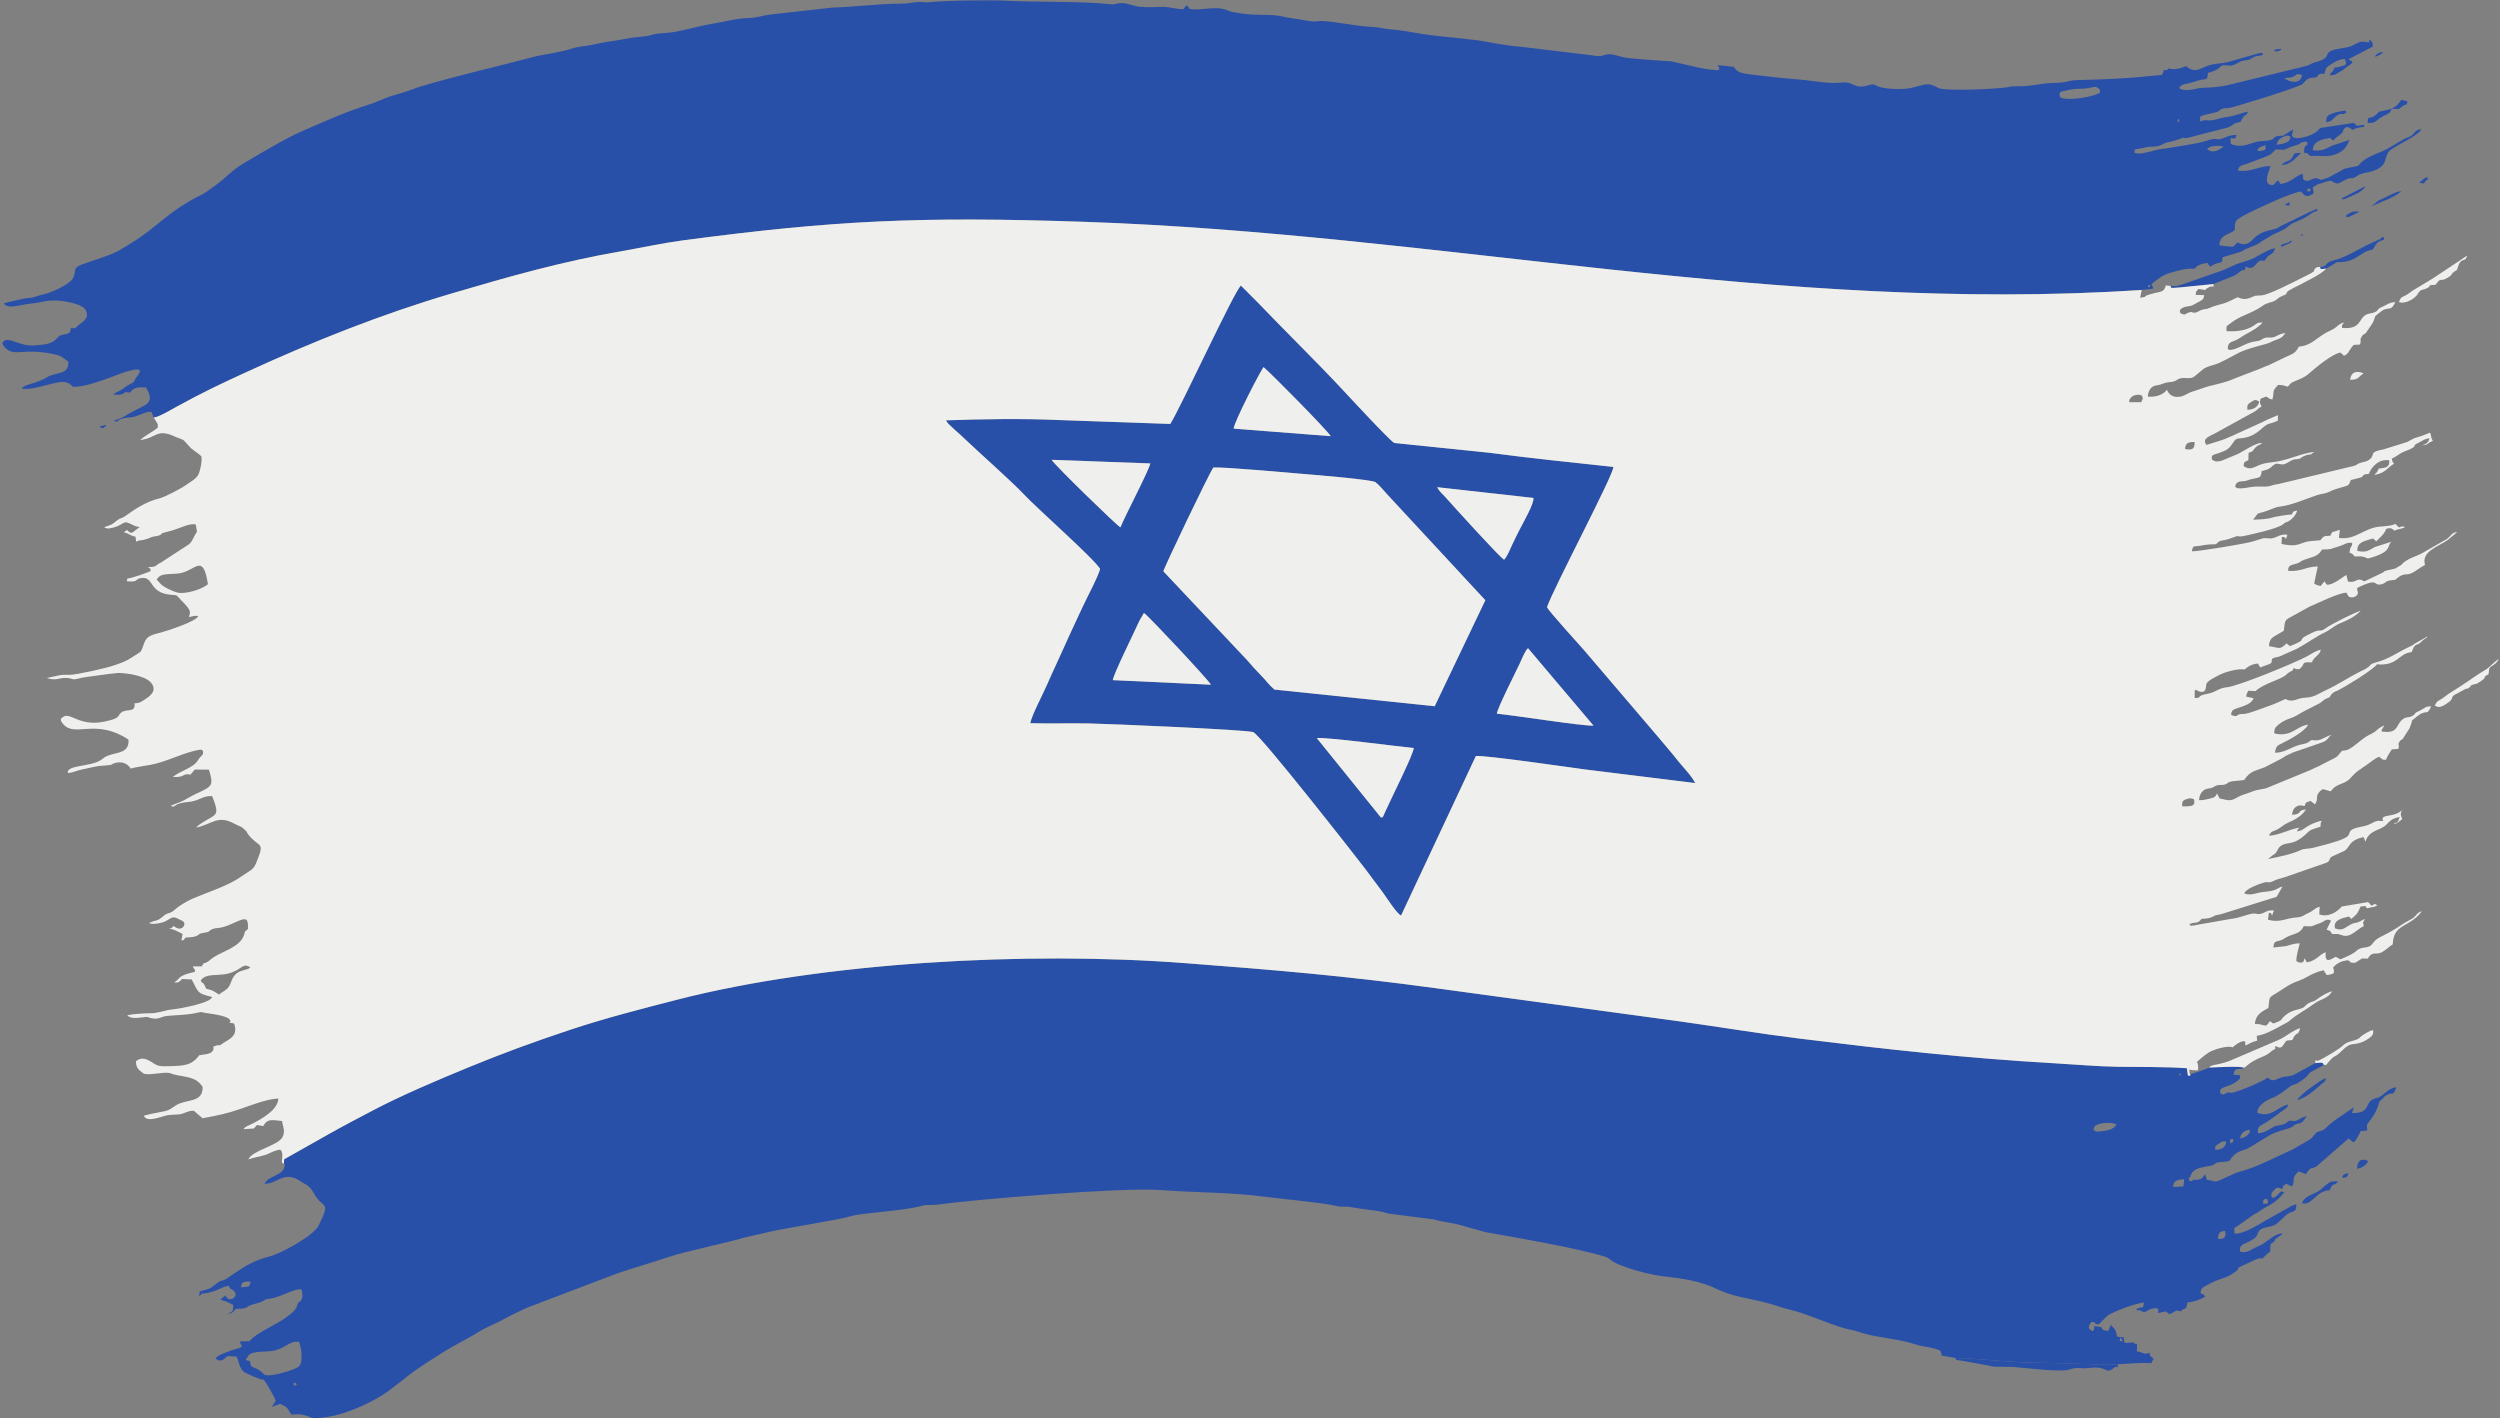
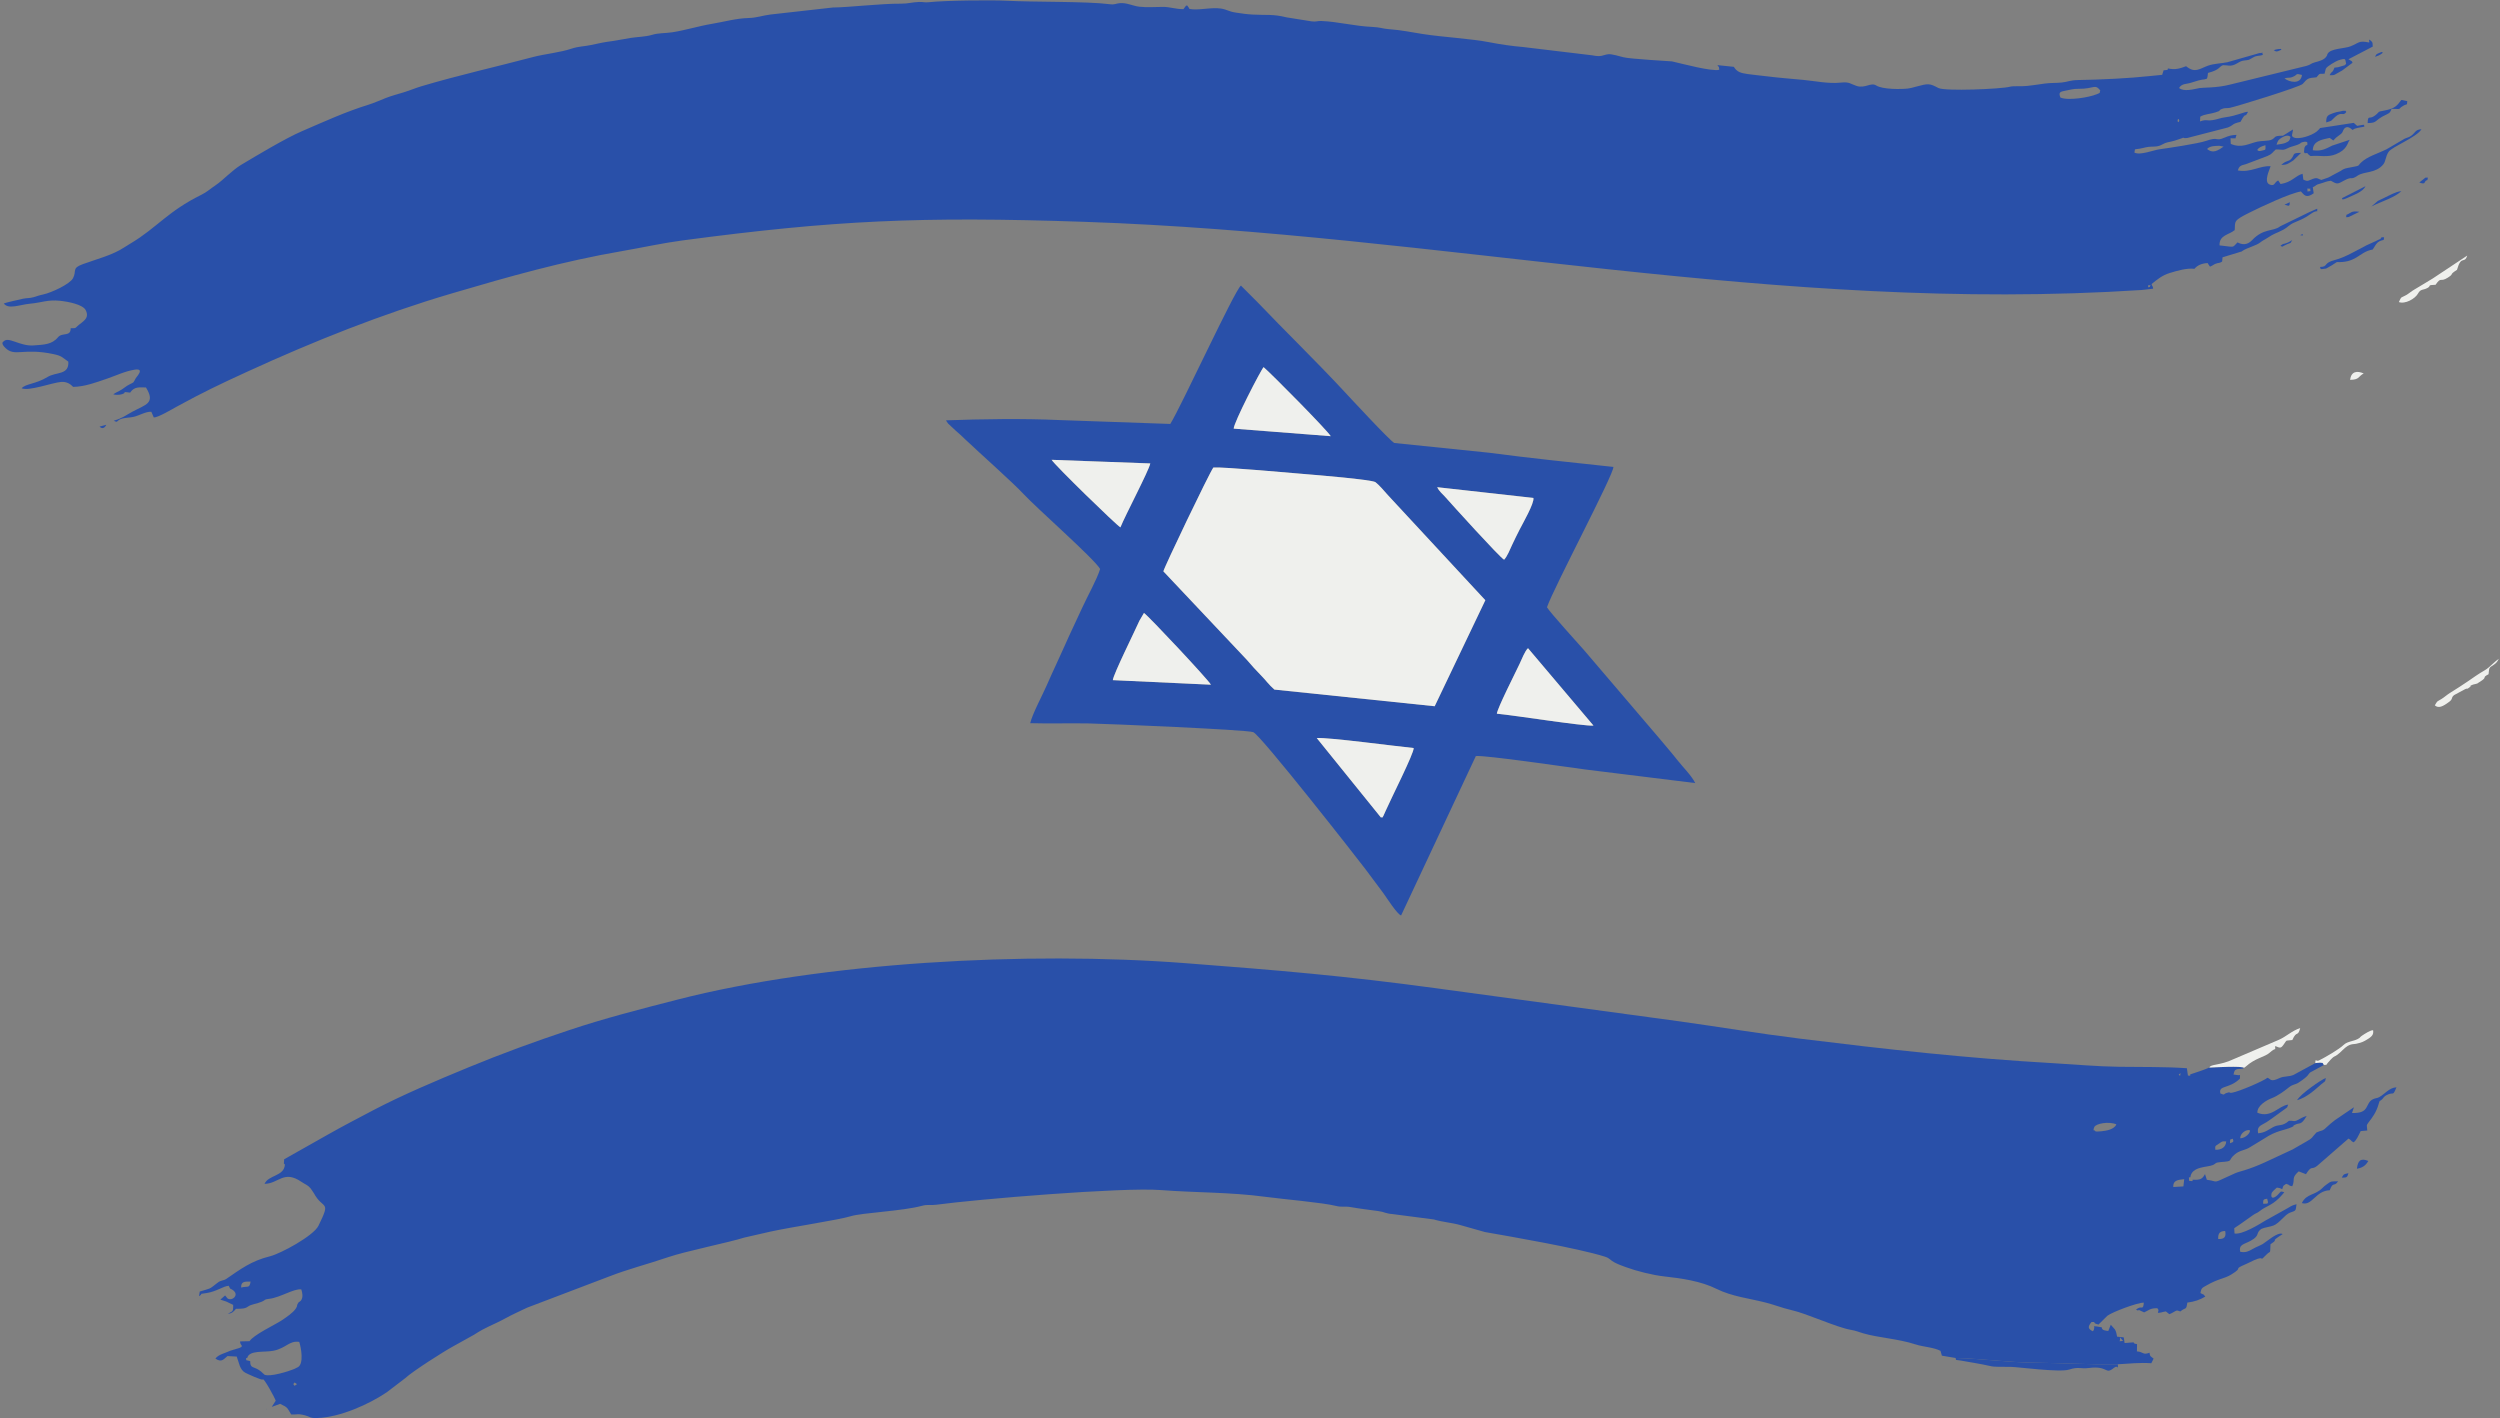
<svg xmlns="http://www.w3.org/2000/svg" height="1164.0" preserveAspectRatio="xMidYMid meet" version="1.0" viewBox="-2.0 -0.3 2052.0 1164.0" width="2052.0" zoomAndPan="magnify">
  <rect x="-2.0" y="-0.3" width="2052.0" height="1164.0" fill="#808080" stroke="none" />
  <defs>
    <clipPath id="a">
      <path d="M 161 786 L 1966 786 L 1966 1163.641 L 161 1163.641 Z M 161 786" />
    </clipPath>
    <clipPath id="b">
-       <path d="M 1996 540 L 2049.949 540 L 2049.949 580 L 1996 580 Z M 1996 540" />
+       <path d="M 1996 540 L 2049.949 540 L 2049.949 580 L 1996 580 M 1996 540" />
    </clipPath>
  </defs>
  <g>
    <g clip-path="url(#a)" id="change1_26">
      <path d="M 231.008 954.773 L 231.828 955.508 C 231.375 965.328 218.414 963.922 215.121 971.418 C 226.895 971.184 230.785 959.805 245.371 969.734 C 248.793 972.062 250.402 972.176 252.879 975.023 L 255.609 979.055 C 263.312 993.285 270.039 984.098 259.387 1005.812 C 255.336 1014.07 228.406 1028.711 219.461 1030.898 C 204.234 1034.641 195.16 1041.621 183.93 1049.289 C 181.043 1051.262 179.73 1050.102 176.52 1052.629 C 168.965 1058.59 171.363 1056.84 161.969 1059.789 L 161.34 1063.609 C 165.715 1061.031 159.633 1062.25 167.473 1061.051 C 175.77 1059.781 180.988 1055.48 185.703 1055.059 C 187.801 1058.691 185.695 1056.461 188.531 1058.199 C 194.316 1061.742 190.113 1066.352 186.684 1066.109 C 184.203 1065.93 184.281 1064.41 182.758 1063 C 180.672 1064.672 180.613 1065.09 178.875 1066.43 L 183.625 1067.98 C 183.844 1068.082 184.094 1068.199 184.305 1068.289 L 189.379 1070.742 C 189.586 1077.441 188.469 1075.492 185.008 1078.219 C 189.102 1077.301 189.23 1076.66 191.695 1073.98 C 203.012 1074.039 199.137 1072.039 205.73 1070.34 C 219.004 1066.922 212.266 1066.609 219.078 1065.762 C 228.32 1064.609 239.191 1057.23 245.281 1058.039 C 246.125 1060.289 247.035 1064.629 245.016 1067.148 C 243.668 1068.84 243.395 1067.66 242.23 1070.039 C 241.461 1071.609 242.301 1071.391 240.844 1073.699 C 238.781 1076.98 233.102 1080.898 229.047 1083.559 C 223.609 1087.141 206.164 1095.309 202.816 1100.551 L 195.078 1100.73 C 194.867 1104.199 198.82 1104.309 194.461 1106.109 L 187.066 1108.359 C 183.238 1110.23 177.027 1111.461 174.832 1114.852 C 180.223 1118.578 181.957 1114.73 184.727 1112.77 L 192.301 1113.172 C 194.234 1118.09 194.652 1123.988 199.453 1126.5 C 200.008 1126.789 213.102 1133.09 213.77 1131.93 C 214.598 1130.5 223.898 1147.609 224.301 1149.43 L 221.043 1154.488 L 227.93 1151.969 C 234.715 1155.211 233.398 1155.012 237.027 1160.68 C 242.305 1161.012 241.812 1159.711 248.391 1161.422 C 252.902 1162.602 251.996 1163.801 258.344 1163.621 C 277.039 1163.09 300.953 1152.289 315.461 1142.469 L 330.504 1130.988 C 336.652 1125.23 362.488 1108.801 370.035 1104.738 L 387.078 1095.27 C 396.922 1088.738 402.902 1087.242 412.824 1081.781 C 418.055 1078.898 424.914 1075.762 430.676 1073.031 L 497.625 1047.57 C 513.598 1041.32 530.176 1037.148 546.441 1031.582 C 560.641 1026.719 596.809 1019.391 608.785 1015.539 L 630.441 1010.59 C 648.008 1006.75 686.355 1001.039 696.316 997.973 C 705.641 995.102 738.617 993.805 754.645 989.461 C 759.793 988.066 761.543 989.238 766.691 988.531 C 799.117 984.09 919.387 974.059 950.715 976.496 C 979.352 978.727 1007.535 978.156 1036.168 981.996 C 1051.227 984.02 1083.898 986.797 1094.605 989.531 C 1099.395 990.75 1101.996 989.652 1106.516 990.461 C 1114.598 991.902 1121.547 992.66 1129.457 993.77 C 1134.676 994.5 1135.035 995.781 1141.195 996.242 L 1174.938 1000.641 C 1182.168 1002.82 1189.477 1003.211 1196.746 1005.27 L 1216.836 1010.961 C 1238.875 1014.84 1293.027 1024.152 1315.195 1031.121 C 1319.598 1032.512 1319.523 1034.039 1323.238 1035.941 C 1326.289 1037.512 1328.941 1038.48 1332.328 1039.719 C 1341.211 1042.98 1354.293 1046.32 1364.141 1047.398 C 1378.465 1048.949 1394.363 1051.352 1406.734 1057.52 C 1419.609 1063.93 1433.855 1065.391 1447.434 1068.891 C 1454.785 1070.781 1460.73 1073.262 1468.117 1074.941 C 1481.836 1078.07 1505.32 1089.25 1517.34 1091.262 C 1521.355 1091.93 1523.418 1092.949 1527.309 1094.09 C 1539.75 1097.738 1555.941 1098.512 1570.289 1103.191 C 1576.773 1105.301 1584.887 1105.488 1590.77 1108.469 L 1591.891 1112.43 L 1602.945 1114.301 C 1625.27 1114.922 1646.367 1117.969 1667.609 1118.191 C 1690.77 1118.43 1713.359 1119.891 1736.348 1119.5 C 1746.332 1118.961 1754.059 1117.988 1763.801 1118.641 L 1765.68 1114.852 C 1762.98 1112.57 1762.883 1113.531 1762.293 1110 C 1756.832 1112.148 1757.543 1109.371 1751.984 1108.898 L 1752.082 1103 C 1748.84 1102.082 1751.227 1103.551 1749.117 1101.5 L 1741.871 1102.059 L 1741.16 1097.41 L 1735.711 1096.82 C 1735.301 1094.852 1735.035 1092.691 1733.926 1090.898 L 1730.527 1087.051 L 1728.488 1092.18 C 1726.621 1091.93 1722.969 1091.762 1723.16 1089.18 C 1722.113 1089.02 1721.016 1088.781 1720.039 1088.629 C 1717.531 1088.242 1722.363 1088.809 1716.699 1088.242 C 1716.809 1089.051 1717.23 1088.039 1716.82 1090.359 C 1716.469 1092.25 1716.324 1091.512 1715.723 1092.391 C 1711.441 1090.262 1711.707 1088.441 1714.734 1084.801 C 1719.508 1084.809 1716.254 1084.691 1717.074 1085.551 C 1718.867 1086.762 1718.109 1086.012 1720.41 1086.91 L 1727.73 1079.691 C 1731.574 1076.68 1752.586 1068.742 1757.652 1068.91 C 1757 1076.16 1756 1070.43 1751.227 1074.699 C 1756.758 1077.289 1748.43 1072.219 1757.941 1076.91 C 1762.426 1074.871 1762.508 1073.52 1768.754 1073.469 C 1769.789 1075.57 1770.008 1073.859 1769.188 1077.262 C 1771.898 1077.301 1772.117 1076.648 1775.734 1076.102 L 1778.578 1078.371 C 1779.629 1077.949 1779.918 1077.879 1781.219 1077.172 C 1784.895 1075.199 1784.137 1074.852 1787.621 1076.16 C 1792.141 1072.281 1792.359 1075.691 1793.359 1068.879 C 1799.41 1068.082 1803.594 1066.602 1808.102 1063.961 C 1805.68 1061.059 1807.922 1063.16 1804.086 1061.031 C 1804.824 1056.77 1805.605 1056.809 1808.91 1054.891 C 1819.168 1048.949 1823.449 1049.492 1829.391 1045.852 C 1840.59 1039 1829.477 1042.48 1841.496 1037.238 C 1843.738 1036.27 1845.703 1035.18 1848.113 1034.109 C 1858.434 1029.539 1851.117 1036.738 1858.711 1029.078 C 1861.734 1026.039 1861.254 1029.77 1861.617 1020.969 C 1870.199 1015.25 1859.059 1020.68 1871.609 1012.641 C 1867.945 1010.262 1858.348 1018.941 1855.324 1020.75 C 1852.852 1022.25 1850.078 1023.051 1846.801 1024.969 C 1843.664 1026.789 1841.23 1028.012 1836.805 1027.18 C 1835.285 1020.961 1840.266 1021.051 1845.68 1017.949 C 1853.297 1013.582 1849.137 1012.102 1854.008 1008.422 C 1857.105 1007.039 1860.734 1006.82 1863.871 1005.68 C 1869.031 1003.812 1873.25 996.645 1877.648 995.055 C 1882.867 993.172 1882.145 993.82 1882.988 988.145 C 1879.625 988.941 1878.648 989.582 1875.914 991.246 L 1857.648 1001.422 C 1851.91 1004.941 1838.398 1013.242 1832.094 1012.152 L 1831.863 1007.812 C 1834.02 1006.5 1834.418 1005.93 1836.961 1004.371 L 1847.316 997.031 C 1849.5 995.457 1850.43 995.625 1852.84 993.711 C 1858.059 989.562 1861.988 989.582 1868.727 983.062 L 1871.523 980.008 C 1871.645 979.867 1871.898 979.57 1872.008 979.453 L 1872.961 978.273 C 1869.465 977.297 1870.453 977.457 1867.789 980.203 C 1864.629 983.461 1861.629 983.965 1862.398 979.637 C 1862.629 978.426 1862.664 978.793 1863.398 977.801 C 1864.137 976.805 1866.281 975.004 1866.859 974.477 C 1869.344 974.789 1869.441 974.895 1871.246 975.762 C 1872.551 972.043 1871.453 973.738 1874.395 971.434 C 1878.543 972.605 1875.105 971.793 1877.422 972.805 C 1877.77 972.957 1877.961 973.207 1879.52 973.363 C 1882.109 967.422 1878.359 966.883 1884.762 961.156 L 1890.73 963.477 C 1895.66 955.469 1895.371 960.539 1900.098 956.477 L 1925.629 934.25 C 1928.34 935.668 1927.281 936.102 1929.801 937.324 C 1932.129 935.891 1934.043 931.27 1935.66 928.094 L 1941.047 927.621 C 1940.82 923.426 1940.035 923.613 1942.109 920.961 C 1945.387 916.789 1948.449 912.543 1950.246 906.367 C 1951.586 901.762 1950.766 904.441 1953.379 901.852 C 1954.609 900.637 1954.574 899.754 1957.07 898.488 C 1963.074 895.441 1961.734 900.223 1965.016 892.148 C 1958.938 892.547 1955.793 897.477 1950.836 900.25 C 1949.125 901.211 1947.68 901 1945.797 901.902 C 1938.844 905.23 1943.688 913.812 1928.535 913.227 L 1930.125 908.52 L 1914.66 919.012 C 1912.598 920.586 1909.379 923.195 1907.738 924.844 C 1904.039 928.547 1903.617 927.258 1899.41 929.176 C 1895.395 933.289 1896.602 933.715 1890.465 937.023 C 1886.559 939.125 1882.664 941.621 1879.855 943.125 L 1857.082 953.727 C 1842.844 960.246 1836.59 960.934 1832.621 962.691 C 1811.66 972.008 1820.578 969.469 1809.391 968.07 L 1807.859 963.371 C 1805.738 967.465 1803.859 968.367 1797.809 967.984 C 1796.816 968.945 1799.699 969.449 1794.84 968.945 C 1794.371 964.09 1794.926 966.875 1795.867 965.93 C 1796.926 956.984 1809.547 957.934 1814.238 956.004 C 1817.094 954.824 1815.781 953.879 1820.797 953.531 C 1832.094 952.738 1825.848 952.48 1832.648 946.98 C 1836.723 943.684 1840.723 943.984 1844.715 941.375 L 1856.312 934.348 C 1866.824 927.258 1873.043 927.695 1879.266 924.762 C 1882.133 923.41 1878.793 924.543 1881.398 923.082 C 1885.68 920.664 1886.473 924.016 1891.332 915.656 C 1887.895 916.727 1887.004 917.379 1884.098 918.953 C 1880.82 920.742 1880.578 919.355 1876.77 919.648 C 1870.984 924.746 1868.789 922.051 1863.594 924.949 C 1859.844 927.039 1856.914 929.465 1851.488 929.906 C 1850.453 925.223 1852.609 923.891 1855.902 922.145 C 1859.867 920.039 1859.879 919.637 1863.074 917.52 L 1873.309 910.121 C 1876.516 907.66 1874.793 909.363 1876.129 906.363 C 1868.438 907.215 1862.184 917.785 1850.852 913.031 C 1850.633 907.289 1858.145 902.855 1862.41 901.195 C 1867.969 899.039 1873.094 895.125 1876.902 892.062 C 1879.965 889.617 1882.062 890.059 1884.797 888.238 C 1893.898 882.168 1891.945 881.887 1894.227 879.953 L 1905.473 873.852 C 1903.594 871.383 1905.785 872.48 1902.312 871.898 C 1901.797 871.809 1898.711 872.285 1898.383 872.312 L 1880.59 881.953 C 1876.867 883.609 1872.539 882.938 1869.309 884.465 C 1861.168 888.309 1862.172 885.277 1859.109 884.328 C 1856.012 886.953 1836.191 895.477 1830.332 896.547 C 1826.605 897.227 1829.609 895.473 1825.582 896.793 C 1822.594 897.77 1824.629 898.945 1820.457 897.18 C 1818.855 890.129 1827.547 893.812 1836.516 885.047 C 1836.551 880.152 1837.145 882.828 1834.551 882.133 L 1831.262 881.684 C 1832.008 878.77 1831.922 877.84 1834.637 877.219 C 1835.949 876.918 1836.07 877.309 1838.121 876.91 C 1838.492 876.836 1839.191 876.957 1839.387 876.453 C 1839.469 876.23 1839.723 876.258 1839.902 876.172 C 1837.82 874.438 1816.023 875.805 1811.453 875.945 C 1808.043 877.535 1799.508 880.34 1795.938 881.496 C 1794.672 882.742 1797.781 882.793 1793.852 882.516 L 1792.996 876.496 C 1775.168 875.238 1755.359 875.57 1737.324 875.32 C 1719.062 875.07 1701.402 873.402 1683.316 872.367 C 1611.602 868.27 1546.371 860.977 1475.254 852.199 C 1442.199 848.117 1409.555 842.637 1376.883 838.07 L 1177.156 810.91 C 1101.137 800.566 1046.926 796.07 970.949 790.262 C 840.191 780.262 673.211 789.59 553.887 820.223 C 523.336 828.066 494.352 835.492 465.031 845.27 C 435.965 854.961 410.348 864.328 382.59 875.758 C 355.949 886.727 327.887 898.609 304.09 911.109 C 290.805 918.09 279.633 923.906 267 931.039 L 231.223 951.246 Z M 1787.789 880.57 L 1787.414 882.82 C 1785.617 881.281 1786.461 881.793 1787.789 880.57 Z M 1717.41 927.531 C 1717.352 927.395 1715.422 928.59 1717.012 924.809 C 1718.266 921.867 1728.852 919.961 1735.121 922.562 C 1733.301 926.797 1727.043 927.82 1722.57 928.277 C 1716.469 928.898 1718.023 927.855 1717.41 927.531 Z M 1836.746 934 C 1836.828 929.711 1841.277 927.73 1841.762 927.609 C 1845.859 926.59 1844.34 928.062 1844.773 928.262 C 1843.75 931.465 1839.832 933.969 1836.746 934 Z M 1828.367 938.043 C 1828.598 933.586 1828.234 935.543 1830.621 934.336 C 1831.898 937.441 1830.477 937.148 1828.367 938.043 Z M 1816.371 943.453 C 1815.891 939.762 1816.59 940.324 1819.156 938.523 C 1822.051 936.488 1821.578 936.418 1825.27 936.562 C 1824.98 941.391 1821.375 943.539 1816.371 943.453 Z M 1781.82 974.004 C 1781.496 968.434 1785.617 968.148 1790.805 967.543 L 1790.141 973.5 Z M 1855.59 987.715 C 1855.602 984.109 1855.719 984.148 1858.914 983.602 C 1859.965 987.738 1860.191 987.812 1855.59 987.715 Z M 1818.711 1016.648 C 1818.445 1011.898 1820.098 1010.219 1824.438 1010.102 C 1825.449 1015.121 1823.508 1016.941 1818.711 1016.648 Z M 195.922 1056.512 C 195.777 1051.59 198.609 1051.512 203.695 1051.629 C 202.668 1057.531 201.641 1055.051 195.922 1056.512 Z M 1740.641 1100.309 C 1735.566 1100.602 1738.832 1101.672 1737.988 1097.301 Z M 200.953 1114.25 C 202.562 1107.699 214.98 1109.898 222.445 1108.391 C 232.867 1106.27 235.352 1099.93 243.613 1101.109 C 245.207 1106.012 247.453 1118.762 242.707 1121.762 C 242.191 1122.09 239.902 1123.211 239.41 1123.41 C 234.211 1125.531 219.668 1129.98 215.164 1128.102 C 213.371 1126.469 211.535 1124.52 208.766 1123.191 C 205.121 1121.441 203.305 1122.031 203.375 1116.91 L 200.117 1116.129 C 199.77 1112.648 199.926 1115.27 200.953 1114.25 Z M 239.715 1134.461 C 241.98 1135.891 242.496 1135.66 239.715 1137.141 C 238.719 1135.449 238.293 1136.41 239.715 1134.461" fill="#2950a9" fill-rule="evenodd" />
    </g>
    <g id="change1_1">
      <path d="M 124.227 342.359 C 127.605 342.492 139.066 335.68 142.949 333.547 C 164.242 321.863 178.391 315.121 201.309 304.617 C 255.328 279.852 311.582 257.398 368.98 240.5 C 416.453 226.523 459.57 214.242 508.992 205.719 C 525.434 202.883 541.449 199.273 558.246 197.039 C 682.805 180.48 753.387 177.211 887.867 181.766 C 1181.223 191.703 1454.727 257.27 1755.996 237.727 L 1765.281 236.66 C 1764.793 232.57 1765.254 237.152 1763.988 232.883 C 1768.703 229 1772.867 225.613 1779.043 223.738 C 1785.125 221.902 1793.055 219.551 1799.203 220.352 C 1801.703 217.336 1805.309 215.902 1810.012 215.605 C 1810.18 215.883 1810.559 216.508 1810.668 216.668 C 1810.754 216.785 1810.973 217.133 1811.059 217.262 L 1811.984 218.566 C 1814.527 217.539 1814.688 216.914 1816.613 216.172 C 1819.477 215.07 1819.109 216.102 1821.922 214.41 L 1822.254 210.906 L 1838.113 206.062 C 1838.281 205.953 1838.453 205.727 1838.625 205.613 C 1842.84 202.859 1849.781 201.434 1853.301 198.625 C 1855.227 197.082 1855.812 197.074 1857.492 195.977 C 1866.52 190.062 1864.984 192.066 1872.246 188.203 C 1875.668 186.387 1876.922 184.156 1881.172 182.344 C 1885.582 180.473 1887.363 179.836 1891.164 177.609 C 1894.438 175.68 1897.168 172.895 1900.152 173.062 C 1898.824 171.25 1903.672 169.301 1893.246 173.941 L 1869.551 185.469 C 1863.875 190.031 1856.152 186.684 1846.516 196.816 C 1840.949 202.672 1835.543 199.027 1834.555 198.66 C 1829.758 203.344 1833.059 202.516 1819.805 201.121 C 1819.438 192.664 1827.172 192.66 1832.254 188.598 C 1832.777 181.164 1830.777 180.988 1844.473 174.16 C 1854.531 169.148 1877.18 158.473 1886.605 156.832 C 1887.215 157.383 1886.973 157.121 1887.703 158.035 C 1890.031 160.898 1892.223 161.82 1897.082 158.336 L 1896.328 153.391 C 1900.406 151.398 1897.887 151.621 1903.148 150.203 C 1906.195 149.383 1906.695 148.672 1911.152 148.047 C 1916.281 151.117 1916.793 150.805 1921.578 148.16 C 1929.508 143.777 1926.891 148.098 1933.066 143.902 C 1938.684 140.098 1947.891 142.242 1954.188 134.648 C 1956.332 132.062 1955.941 128.141 1958.621 124.277 C 1961.605 120 1981.719 112.375 1985.566 105.754 C 1980.109 106.125 1980.621 108.723 1976.957 111.234 C 1974.922 112.645 1973.875 112.488 1971.535 113.641 L 1956.676 122.344 C 1949.805 125.711 1941.266 128.07 1936.016 133.074 C 1932.434 136.484 1936.453 135.293 1924.906 137.562 C 1922.211 138.09 1921.273 138.598 1919.301 139.953 L 1908.996 145.449 C 1906.035 146.414 1905.512 146.668 1903.309 147.422 C 1900.578 146.461 1900.141 145.16 1896.387 146.535 C 1892.602 147.926 1892.355 149.012 1888.578 147.109 L 1887.973 142.32 C 1881.672 144.047 1879.516 149.199 1869.918 150.754 L 1867.945 147.82 C 1864.605 149.344 1865.336 152.648 1861.316 151.301 C 1856.957 149.848 1858.578 144.09 1861.707 136.141 C 1852.973 135.469 1845.434 141.586 1834.824 139.582 C 1835.836 136.047 1837.297 135.426 1841.242 134.512 L 1858.992 127.797 C 1863.328 125.957 1862.816 125.055 1865.984 122.355 C 1868.543 122.238 1871.016 122.852 1872.586 122.562 C 1874.242 122.254 1876.531 120.773 1878.785 120.129 C 1888.652 117.316 1884.828 117.23 1887.984 116.363 C 1891.59 115.371 1891.895 116.812 1891.906 116.816 C 1892.113 121.02 1891.285 116.695 1889.457 121.023 L 1889.105 124.605 L 1889.859 125.469 L 1891.77 125.32 C 1892.781 126.641 1893.184 126.945 1894.465 127.777 C 1902.711 127.125 1908.352 129.105 1915.344 126.262 C 1924.746 122.438 1924.539 117.273 1926.684 114.441 L 1912.273 119.207 C 1907.523 121.512 1903.562 124.133 1896.352 123.035 C 1896.426 115.379 1903.781 114.27 1910.176 112.883 C 1911.48 113.816 1912.188 114.312 1913.211 115.02 C 1916.863 110.672 1919.203 110.707 1920.762 108.055 C 1920.969 107.711 1922.383 101.945 1927.086 104.883 L 1929.082 106.402 C 1931.008 104.59 1934.039 104.68 1938.805 103.625 C 1937.293 102.352 1941.629 101.32 1932.762 103.008 L 1929.961 100.551 L 1902.332 104.785 C 1902.148 105.023 1901.918 105.098 1901.82 105.496 L 1899.605 107.633 C 1895.059 111.176 1885.168 114.211 1881.113 112.688 C 1877.98 111.512 1879.82 110.012 1880.078 105.953 L 1871.832 111.113 C 1863.523 110.973 1866.238 112.824 1862.27 114.461 C 1859.781 115.484 1854.047 115.262 1851.109 115.891 C 1843.887 117.434 1838.051 121.695 1829.012 117.801 L 1828.805 113.191 L 1832.875 113.277 L 1833.715 110.391 C 1829.852 110.516 1827.309 111.199 1824.117 112.586 C 1815.773 116.223 1819.805 111.418 1808.391 115.441 C 1802.531 117.508 1776.961 121.375 1770.785 122.191 C 1765.402 122.906 1754.633 127.426 1749.93 124.945 C 1750.773 121.188 1749.359 122.594 1753.949 121.793 C 1756.691 121.312 1756.934 121.113 1759.48 120.59 C 1764.598 119.535 1768.312 120.762 1772.199 118.57 C 1776.887 115.914 1777.828 116.719 1782.699 115.227 C 1784.086 114.797 1786.23 114.141 1787.852 113.527 C 1792.723 111.699 1787.695 113.477 1793.273 112.969 L 1826.676 104.336 C 1832.363 101.906 1829.258 101.539 1837.004 99.715 C 1842.168 90.055 1839.953 97.812 1843.18 91.5 C 1840.402 91.203 1834.762 94.582 1824.312 95.992 C 1820.402 96.52 1818.5 97.551 1814.555 98.215 C 1808.719 99.195 1809.559 97.305 1803.773 99.363 L 1803.969 95.469 C 1807.523 93.328 1812.094 93.312 1816.309 91.988 C 1821.863 90.246 1818.23 90.746 1821.473 89.234 C 1824.117 88.016 1825.637 88.73 1828.344 88.191 C 1833.629 87.141 1885.973 71.031 1888.094 68.551 C 1892.09 63.898 1892.441 63.766 1899.371 63.152 C 1902.465 59.754 1900.773 60.367 1905.961 60.234 L 1907.047 56.035 C 1907.887 54.176 1915.539 49.82 1917.086 49.301 C 1924.039 46.957 1922.59 48.953 1923.164 49.262 L 1923.699 52.168 C 1921.043 54.395 1923.637 52.73 1919.754 54.09 C 1917.156 54.996 1917.207 54.918 1914.125 55.203 C 1912.188 60.367 1912.211 57.301 1910.152 61.426 C 1915.039 61.484 1913.125 61.457 1920.375 57.609 L 1928.266 51.742 C 1928.414 51.645 1928.719 51.453 1928.926 51.293 C 1927.852 48.887 1929.633 51.09 1927.684 49.551 L 1926.328 48.727 C 1926.172 48.621 1925.82 48.492 1925.574 48.348 L 1945.539 37.945 C 1945.395 35.77 1945.734 34.738 1944.418 33.523 C 1941.312 30.641 1943.117 33.367 1942.594 34.594 C 1933.797 32.773 1934.637 34.82 1927.184 37.762 C 1922.418 39.641 1910.895 39.406 1908.531 43.824 C 1907.547 45.695 1908.629 44.301 1907.621 45.91 C 1905.633 49.055 1901.055 50.039 1898.059 50.855 C 1894.402 51.848 1894.867 52.762 1891.039 53.812 L 1828.016 69.223 C 1817.625 71.918 1805.891 71.496 1803.324 71.988 C 1798.559 72.898 1790.484 75.238 1786.562 71.918 C 1788.973 68.023 1792.418 68.953 1796.77 67.488 C 1807.109 64 1806.016 65.551 1809.266 64.355 C 1809.594 63.641 1809.547 64.789 1810.035 62.117 C 1810.047 62.086 1810.277 59.719 1810.289 59.559 C 1820.594 56.953 1819.449 54.004 1822.777 53.207 C 1826.699 53.164 1828.332 54.332 1832.105 52.766 C 1835.066 51.543 1836.238 49.941 1839.598 49.434 C 1844.473 48.695 1842.582 49.594 1847.043 47.035 C 1851.023 44.742 1851.621 46.141 1855.531 44.652 C 1853.266 42.75 1858.613 42.75 1852.363 43.312 L 1826.148 50.793 C 1820.609 51.883 1815.152 51.863 1810.301 53.621 C 1803.602 56.047 1799.703 59.832 1793.004 54.543 C 1792.883 54.438 1792.555 54.219 1792.336 54.059 C 1787.426 55.891 1783.48 57.219 1777.535 55.883 C 1776.242 57.055 1779.387 56.949 1773.879 57.395 L 1772.711 61.121 L 1762.879 62.102 C 1745.301 64.023 1721.961 65.098 1703.934 65.391 C 1696.688 65.508 1695.883 66.836 1690.219 67.438 C 1685.344 67.953 1681.105 67.594 1675.953 68.332 C 1670.848 69.062 1667.828 69.582 1661.859 70.23 C 1656.621 70.801 1650.824 70.07 1647.84 70.871 C 1640.59 72.809 1594.324 74.738 1588.965 71.91 C 1581.684 68.055 1581 68.055 1570.219 70.945 C 1568.062 71.523 1566.32 72.098 1564.09 72.363 C 1558.684 73.008 1543.297 73.215 1538.047 69.883 C 1533.516 67.004 1528.973 72.527 1521.895 70.246 C 1516.805 68.602 1516.219 66.723 1508.957 67.504 C 1498.801 68.598 1487.566 66.152 1478.09 65.27 C 1467.641 64.297 1457.332 63.5 1447.602 62.258 C 1442.68 61.625 1437.625 61.238 1432.531 60.488 C 1426.879 59.656 1423.797 58.879 1421.117 54.555 L 1407.609 53.148 C 1409.328 55.465 1408.777 53.879 1409.168 56.988 C 1402.848 58.523 1378.715 51.977 1370.371 50.086 C 1369.762 49.949 1335.859 48.137 1330.5 46.676 C 1327.723 45.922 1320.562 43.898 1318.223 44.188 C 1313.145 44.82 1312.922 46.73 1304.75 45.086 L 1248.242 38.305 C 1239.641 37.586 1229.504 36.172 1220.785 34.43 C 1206.137 31.504 1182.297 30.188 1165.844 27.625 C 1156.594 26.18 1147.855 24.324 1138.246 23.66 C 1132.773 23.285 1130.953 22.062 1124.543 21.801 C 1109.934 21.207 1095.965 17.41 1082.344 16.922 C 1079.465 16.816 1078.016 17.758 1074.465 17.215 L 1053.996 13.941 C 1042.586 11.105 1037.625 12.305 1026.355 11.664 C 1020.816 11.348 1017.645 10.82 1012.535 10.066 C 1006.215 9.133 1005.395 7.531 1000.133 6.719 C 992.086 5.473 981.605 8.477 974.289 7.043 C 974.195 6.852 974.055 6.324 974.004 6.465 C 973.953 6.605 973.754 5.98 973.68 5.871 L 972.324 4.047 C 970.617 5.078 971.797 4.164 970.75 5.363 C 970.633 5.496 970.414 5.797 970.297 5.938 L 969.379 7.195 C 963.617 7.348 958.398 5.367 952.719 5.355 C 946.316 5.344 939.527 5.957 933.07 5.199 C 927.879 4.586 922.945 1.863 917.352 2.266 C 913.367 2.555 913.586 3.77 908.582 3.121 C 890.188 0.746 845.879 1.48 824.035 0.293 C 812.523 -0.332 773.859 0.008 760.422 1.512 C 756.695 1.93 756.598 1.195 752.344 1.309 C 747.043 1.449 743.352 2.758 737.66 2.711 C 720.992 2.578 694.68 5.762 681.672 5.859 L 630.203 11.637 C 624.43 12.379 618.613 14.34 612.871 14.465 C 602.336 14.699 592.223 17.637 582.141 19.305 C 571.695 21.035 560.09 24.641 549.793 26.199 C 543.398 27.168 538.965 26.57 532.926 28.379 C 527.906 29.879 520.957 29.996 515.637 30.832 C 510.562 31.625 503.75 33.027 499.871 33.52 C 493.531 34.324 489.605 35.262 483.254 36.621 C 478.18 37.711 472.488 37.836 467.547 39.508 C 457.465 42.914 445.344 43.906 435.41 46.539 C 405.125 54.562 374.191 61.473 344.23 70.398 C 338.609 72.07 335.188 73.676 329.617 75.41 C 324.484 77.008 319.551 78.215 314.617 80.164 C 310.289 81.875 304.539 84.387 300.562 85.613 C 281.707 91.418 264.055 99.547 245.801 107.402 C 232.238 113.238 208.469 127.496 195.816 135.074 C 192.086 137.309 188.688 140.32 185.281 143.215 C 182.621 145.477 178.246 149.641 174.523 152.062 C 171.141 154.262 167.906 157.309 163.305 159.574 C 135.832 173.082 126.902 186.441 105.738 199.191 C 103.59 200.484 101.977 201.422 100.285 202.559 C 90.473 209.152 77.387 212.34 66.094 216.469 C 56.547 219.961 61.188 221.785 57.957 228.004 C 55.406 232.91 40.316 239.926 33.324 241.434 C 29.297 242.297 28.945 242.668 25.398 243.68 C 22.293 244.566 20.156 244.215 17.004 244.875 C 13.867 245.527 2.438 248.145 1.086 248.801 C 4.969 253.941 14.09 249.773 22.789 248.961 C 32.68 248.035 37.023 245.543 47.242 246.586 C 54.105 247.289 65.926 249.645 68.297 254.176 C 71.973 261.195 65.531 263.727 61.781 267.168 C 59.145 269.586 60.605 268.914 56.012 269.109 C 56.148 276.398 49.074 272.309 45.605 276.512 C 40.52 282.684 33.734 282.578 25.633 283.223 C 14.367 284.109 4.84 275.539 0.969 279.969 C 0.945 279.996 -2.047 281.086 2.605 285.461 C 10.348 292.75 16.984 285.074 41.852 290.344 C 48.836 291.82 48.961 292.977 54.09 296.543 C 54.754 307.766 44.148 304.738 36.949 309.164 C 27.504 314.965 18.98 314.625 15.754 318.41 C 21.871 320.961 41.051 313.73 48.203 313.184 C 52.742 312.836 55.938 314.961 58.039 317.266 C 67.797 317.09 77.082 313.469 85.582 310.605 C 93.035 308.094 100.758 304.285 108.668 303.113 C 117.031 301.871 110.223 308.801 109.52 309.996 C 106.918 314.402 108.715 312.945 104.066 315.359 C 101.102 316.898 100.402 317.875 97.535 319.648 C 95.066 321.176 93.199 321.75 90.977 323.32 C 91.898 323.867 95.77 324.016 98.121 323.266 C 102.793 321.777 97.02 320.973 104.816 321.953 C 108.273 316.891 112.086 317.664 117.801 317.742 C 125.867 330.789 117.633 331.711 106.68 337.621 C 100.863 340.762 98.668 342.91 91.391 345.008 C 95.281 347.117 93.094 344.898 97.902 343.379 C 100.324 342.609 104.852 342.438 107.312 341.926 C 112.297 340.895 117.918 337.223 122.234 337.73 Z M 1873.098 64.055 C 1876.691 62.871 1876.473 64.246 1880.211 62.648 C 1884.328 60.891 1881.648 59.66 1887.461 61.215 C 1886.535 69.344 1877.008 67.164 1873.098 64.055 Z M 1689.219 79.773 C 1687.281 75.266 1689.281 74.906 1693.301 74.129 C 1696.82 73.445 1699.805 72.551 1703.945 72.598 C 1717.152 72.758 1717.223 68.254 1721.902 73.879 C 1720.902 76.527 1722.805 75.445 1718.941 77.059 C 1712.523 79.723 1695.59 82.465 1689.219 79.773 Z M 1785.391 98.43 C 1785.43 97.359 1786.402 96.809 1786.73 98.531 C 1786.914 99.531 1785.293 101.066 1785.391 98.43 Z M 1866.582 118.484 C 1867.605 115.258 1867.992 114.316 1871.234 112.441 C 1876.363 109.484 1878.008 112.172 1878.02 112.18 C 1877.312 115.098 1876.984 115.645 1873.84 117 C 1871.695 117.918 1868.992 117.973 1866.582 118.484 Z M 1809.57 122 C 1811.984 119.266 1816.613 119.52 1819.633 119.371 L 1823.152 120.035 C 1821.605 121.102 1818.902 123.031 1816.492 123.703 C 1812.605 124.777 1810.254 122.48 1809.57 122 Z M 1850.672 122.812 C 1852.316 120.414 1854.02 119.992 1857.457 118.859 C 1857.395 122.832 1858.359 122.465 1854.422 123.375 C 1851.672 124.02 1852.023 123.582 1850.672 122.812 Z M 1891.941 156.887 C 1892.188 153.234 1890.652 154.805 1894.355 154.527 C 1893.672 157.188 1896.414 156.164 1891.941 156.887 Z M 1763.172 233.684 C 1761.723 236.539 1763.625 234.664 1761.113 235.512 C 1761.676 233.145 1759.676 234.289 1763.172 233.684" fill="#2950a9" fill-rule="evenodd" />
    </g>
    <g id="change1_2">
      <path d="M 774.453 344.715 C 774.484 344.746 775.629 346.719 776.324 347.477 L 782.414 353.148 C 785.652 355.898 787.293 357.504 790.609 360.66 C 802.105 371.594 829.242 395.621 838.262 405.32 C 849.105 416.98 895.75 457.949 900.988 466.699 C 898.574 474.844 890.375 489.562 886.262 498.578 C 881.543 508.926 876.516 519.219 871.723 530.105 C 866.914 541.031 861.984 551.082 857.312 561.891 C 854.008 569.539 845.184 586.059 843.605 593.289 C 859.555 593.746 875.766 593.195 891.793 593.496 C 906.898 593.781 1020.801 598.598 1026.641 600.641 C 1032.66 602.75 1112 704.172 1118.75 713.094 C 1124.012 720.051 1128.449 725.984 1133.441 732.785 C 1135.891 736.125 1144.82 750.242 1148.02 751.105 L 1209.379 620.262 C 1217.031 619.43 1285.82 629.531 1299.379 631.316 L 1389.441 642.445 C 1386.41 636.277 1379.309 629.324 1374.98 623.812 C 1369.898 617.34 1365.129 611.988 1359.828 605.566 L 1298.34 533.508 C 1294.07 528.707 1269.621 501.719 1267.762 498.129 C 1273.148 482.262 1322.781 388.84 1322.27 382.957 C 1287.648 379.184 1254.16 375.832 1219.93 371.27 L 1142.5 363.309 C 1139.352 362.129 1104.109 323.965 1100.379 319.969 C 1077.512 295.434 1052.762 271.438 1030.191 247.781 L 1017.02 234.594 C 1016.949 234.297 1016.68 234.289 1016.512 234.137 C 1011.102 238.578 967.551 333.297 958.57 347.672 L 867.336 344.477 C 837.871 343.137 804.039 343.645 774.453 344.715 Z M 1010.621 351.523 C 1010.488 346.891 1032.98 303.23 1035.172 301.039 C 1041.102 305.992 1087.461 352.848 1090.262 357.715 Z M 917.648 432.555 C 914.508 430.949 862.984 380.777 861.188 377.117 L 942.152 380.082 C 941.008 386.047 921.652 422.516 917.648 432.555 Z M 1232.559 459.121 C 1228.711 456.93 1189.602 413.699 1183.949 407.277 C 1182.02 405.098 1179.391 403.164 1177.648 399.594 L 1256.621 408.402 C 1257.531 412.602 1247.789 429.457 1245.34 434.301 C 1243.211 438.516 1240.898 443.117 1239.199 446.809 C 1237.48 450.527 1235.238 456.297 1232.559 459.121 Z M 952.906 468.664 L 1021.441 541.328 C 1024.91 545.387 1029.27 550.27 1032.66 553.664 C 1037.109 558.125 1039.301 561.605 1044.012 565.707 L 1175.59 579.383 L 1217.16 492.367 L 1137.109 406.023 C 1134.57 403.191 1130.148 397.871 1127.02 395.5 C 1124.148 393.316 1077.211 389.496 1071.5 389.027 C 1058.41 387.961 1002.371 382.84 993.926 383.434 C 990.367 388.383 953.324 465.727 952.906 468.664 Z M 911.387 557.965 C 912.027 552.793 928.941 518.82 933.258 509.156 L 936.969 502.809 C 940.887 505.418 990.125 558.02 991.938 561.703 Z M 1226.602 585.492 C 1227.199 580.754 1241.281 552.953 1245.371 544.375 C 1246.941 541.078 1249.672 533.883 1252.199 531.738 L 1305.961 595.297 C 1297.48 595.824 1241.691 586.926 1226.602 585.492 Z M 1131.41 670.652 L 1078.781 605.488 C 1088.031 604.77 1143.621 612.234 1158.34 613.684 C 1158.789 617.676 1139.551 655.598 1135.352 665.211 C 1131.91 673.102 1133.18 669.949 1131.41 670.652" fill="#2950a9" fill-rule="evenodd" />
    </g>
    <g id="change1_3">
-       <path d="M 1779.594 234.426 C 1780.441 236.02 1777.91 236.383 1787.457 235.605 L 1814.922 232.863 C 1817.312 231.574 1819.52 231.02 1821.902 229.984 C 1830.402 226.258 1831.262 227.105 1836.25 222.898 C 1840.395 219.422 1840.473 224.008 1841.137 218.465 C 1844.043 219.984 1846.504 220.484 1849.195 217.184 C 1854.445 210.73 1854.07 215.164 1857.148 213.266 C 1859.367 210.469 1857.973 211.094 1861.414 208.773 C 1864.324 206.812 1864.402 206.82 1865.309 203.262 C 1857.031 205.492 1851.461 210.418 1844.215 213.113 C 1840.738 214.406 1836.332 215.48 1833.082 216.801 C 1829.316 218.328 1826.594 219.906 1822.93 221.367 L 1790.387 232.766 C 1783.598 234.594 1785.992 234.777 1779.594 234.426" fill="#2950a9" fill-rule="evenodd" />
-     </g>
+       </g>
    <g id="change1_4">
      <path d="M 1902.355 218.816 C 1902.355 221.562 1904.133 220.402 1907.215 220.145 C 1910.203 218.574 1913.32 216.742 1916.059 214.824 C 1922.859 215.051 1927.395 213.891 1932.324 210.93 C 1936.262 208.57 1939.5 205.551 1945.523 204.5 C 1948.762 199.676 1948.871 197.824 1954.52 196.637 C 1954.953 193.797 1955.578 194.5 1952.707 194.5 C 1951.496 196.586 1952.062 195.496 1948.953 197.098 C 1948.75 197.203 1948.523 197.355 1948.305 197.465 L 1940.23 201.145 C 1932.098 205.355 1922.621 211.023 1914.844 212.98 C 1904.371 215.613 1909.328 218.668 1902.355 218.816" fill="#2950a9" fill-rule="evenodd" />
    </g>
    <g id="change1_5">
      <path d="M 1941.332 100.73 C 1950.32 100.551 1945.887 98.684 1957.199 93.5 C 1960.105 92.172 1959.973 91.297 1961 89.055 C 1971.004 89.203 1964.984 89.648 1970.785 86.406 C 1974.043 84.582 1973.5 86.766 1973.898 82.719 L 1969.031 81.723 C 1965.469 86.383 1964.113 88.695 1955.211 90.406 C 1948.371 91.719 1952.039 90.98 1947.449 94.484 C 1942.422 98.332 1941.781 93.348 1941.332 100.73" fill="#2950a9" fill-rule="evenodd" />
    </g>
    <g id="change1_6">
      <path d="M 1917.109 969.336 C 1911.863 969.387 1911.473 968.934 1907.664 971.906 C 1906.125 973.105 1905.617 973.402 1904.453 974.602 C 1898.066 981.176 1891.328 979.102 1887.328 987.203 C 1895.949 989.793 1898.383 977.117 1910.262 976.656 C 1912.969 969.145 1913.816 974.254 1917.109 969.336" fill="#2950a9" fill-rule="evenodd" />
    </g>
    <g id="change1_7">
      <path d="M 1883.441 902.746 C 1891.137 900.562 1897.562 894.73 1903.141 889.797 C 1905.961 887.305 1906.688 888.113 1907.004 884.488 C 1903.445 885.801 1886.234 897.559 1883.441 902.746" fill="#2950a9" fill-rule="evenodd" />
    </g>
    <g id="change1_8">
      <path d="M 1907.363 100.195 C 1913.207 98.488 1910.93 98.883 1914.953 95.418 C 1920.328 90.785 1921.035 95.621 1923.906 91.559 C 1922.5 90.504 1924.719 90.699 1921.945 90.613 C 1920.707 90.57 1919.902 90.988 1918.746 91.203 C 1915.84 91.742 1915.781 91.594 1913.113 92.57 C 1908.695 94.18 1907.258 94.648 1907.363 100.195" fill="#2950a9" fill-rule="evenodd" />
    </g>
    <g id="change1_9">
      <path d="M 1944.324 169.293 C 1952.117 165.125 1962.953 162.27 1969.039 156.648 C 1964.766 156.562 1956.223 161.73 1949.723 164.609 L 1944.324 169.293" fill="#2950a9" fill-rule="evenodd" />
    </g>
    <g id="change1_10">
      <path d="M 1932.566 959.004 C 1937.223 958.23 1939.785 956.289 1941.918 952.637 C 1935.781 950.004 1933.254 952.23 1932.566 959.004" fill="#2950a9" fill-rule="evenodd" />
    </g>
    <g id="change1_11">
      <path d="M 1920.461 162.27 C 1920.699 162.461 1918.875 164.922 1925.48 161.793 C 1929.836 159.723 1937.547 157.207 1939.57 152.535 L 1920.461 162.27" fill="#2950a9" fill-rule="evenodd" />
    </g>
    <g id="change1_12">
      <path d="M 1870.484 135.016 C 1875.371 135.133 1876.48 133.727 1880.289 131.426 L 1886.727 125.188 C 1879.074 125.176 1881.852 126.137 1878.785 129.922 C 1876.551 132.664 1874.781 131.023 1870.484 135.016" fill="#2950a9" fill-rule="evenodd" />
    </g>
    <g id="change1_13">
      <path d="M 1923.961 176.023 C 1923.676 178.684 1923.129 178.008 1925.883 177.789 L 1934.629 173.531 C 1927.605 172.488 1927.688 174.648 1923.961 176.023" fill="#2950a9" fill-rule="evenodd" />
    </g>
    <g id="change1_14">
      <path d="M 1990.43 147.531 C 1990.82 144.84 1991.418 145.48 1988.746 145.516 L 1983.785 149.5 C 1989.941 151.895 1987.035 147.953 1990.43 147.531" fill="#2950a9" fill-rule="evenodd" />
    </g>
    <g id="change1_15">
      <path d="M 1869.758 201.547 C 1872.445 202.57 1870.207 202.301 1875.512 200.051 C 1879.098 198.531 1877.609 200.016 1879.375 196.766 C 1877.473 197.953 1876.812 198.48 1874.508 199.289 C 1871.777 200.254 1871.961 199.461 1869.758 201.547" fill="#2950a9" fill-rule="evenodd" />
    </g>
    <g id="change1_16">
      <path d="M 1920.117 966.277 C 1924.359 966.312 1924.527 966.211 1925.602 962.668 C 1921.785 963.512 1921.914 963.094 1920.117 966.277" fill="#2950a9" fill-rule="evenodd" />
    </g>
    <g id="change1_17">
      <path d="M 1947.457 46.379 C 1950.562 45.164 1950.672 45.355 1953.32 43.441 C 1953.059 43.305 1955.398 41.117 1950.43 43.332 C 1948.188 44.328 1948.402 44.344 1947.457 46.379" fill="#2950a9" fill-rule="evenodd" />
    </g>
    <g id="change1_18">
      <path d="M 1864.297 40.859 C 1866.387 42.512 1867.199 42.129 1870.566 40.496 C 1869.785 40.082 1871.988 39.695 1868.027 39.953 C 1867.246 40.004 1864.398 40.73 1864.297 40.859" fill="#2950a9" fill-rule="evenodd" />
    </g>
    <g id="change1_19">
      <path d="M 79.719 349.844 C 81.543 351.852 83.781 351.469 85.266 348.344 L 79.719 349.844" fill="#2950a9" fill-rule="evenodd" />
    </g>
    <g id="change1_20">
      <path d="M 1873.117 167.66 C 1876.816 168.742 1877.355 169.547 1877.484 165.703 L 1873.117 167.66" fill="#2950a9" fill-rule="evenodd" />
    </g>
    <g id="change1_21">
      <path d="M 1885.949 192.711 L 1888.129 193.059 C 1887.77 192.48 1889.332 190.945 1885.949 192.711" fill="#2950a9" fill-rule="evenodd" />
    </g>
    <g id="change1_22">
      <path d="M 216.754 1156.602 C 217.066 1156.5 217.113 1155.879 217.125 1155.809 L 216.754 1156.602" fill="#2950a9" fill-rule="evenodd" />
    </g>
    <g id="change1_23">
      <path d="M 1917.117 969.336 L 1918.574 967.477 L 1917.117 969.336" fill="#2950a9" fill-rule="evenodd" />
    </g>
    <g id="change1_24">
      <path d="M 1815.242 1057.93 L 1817.449 1056.391 L 1815.242 1057.93" fill="#2950a9" fill-rule="evenodd" />
    </g>
    <g id="change2_1">
-       <path d="M 1797.91 878.172 L 1802.137 878.172 C 1802.176 874.504 1802.621 874.762 1801.285 871.238 C 1804.895 868.176 1809.086 864.168 1813.645 862.203 C 1817.465 860.559 1827.117 857.66 1830.492 859.387 C 1833.434 856.926 1835.426 855.098 1839.457 854.25 C 1840.668 855.73 1840.977 851.648 1840.965 857.883 C 1844.574 856.34 1845.277 855.293 1850.656 853.883 L 1850.332 849.895 C 1856.723 848.977 1863.004 845.52 1868.121 842.801 L 1876.254 838.355 C 1884.078 831.543 1888.641 829.988 1897.676 823.426 C 1903.363 819.301 1908.145 819.863 1912.273 813.363 C 1907.898 814.379 1903.398 817.25 1899.926 819.828 C 1896.391 822.465 1896.871 821.133 1893.238 822.938 C 1891.039 824.027 1889.605 826.285 1888.23 826.918 C 1884.695 828.547 1879.863 828.539 1874.945 832.188 C 1868.527 836.945 1873.621 836.375 1864.016 839.812 L 1861.074 837.914 C 1859.863 839.859 1859.293 840.488 1857.984 841.582 C 1853.633 841.129 1854.797 840.156 1848.824 840.203 C 1849.332 832.691 1854.043 830.23 1859.887 827.047 C 1860.988 817.422 1859.926 818.824 1867.133 814.445 C 1870.766 812.227 1875.105 809.086 1878.617 807.297 C 1882.645 805.23 1887.031 804.277 1891.547 801.598 C 1895.414 799.281 1900.234 797.176 1905.254 796.082 C 1905.426 796.336 1905.625 796.668 1905.734 796.855 L 1906.625 798.285 C 1907.578 799.746 1906.082 798.086 1907.875 799.945 C 1909.816 799.953 1912.125 799.312 1913.633 798.305 C 1913.809 795.527 1913.535 796.148 1913.078 793.723 C 1916.293 790.16 1919.555 788.629 1924.895 787.828 C 1929.754 789.914 1924.301 789.312 1928.926 789.91 C 1931.496 790.246 1931.324 789.746 1932.906 788.859 C 1937.133 786.492 1934.945 786.129 1941.398 786.586 C 1945.363 780.055 1947.578 783.57 1952.09 781.703 C 1955.613 780.246 1958.309 777.125 1961.953 774.801 C 1962.645 757.281 1975.539 761.578 1985.922 747.633 C 1981.336 748.84 1981.559 751.438 1978.059 753.629 C 1975.117 755.465 1972.746 756.391 1969.965 758.293 C 1954.523 768.91 1949.52 768.156 1945.512 774.008 C 1941.805 779.387 1937.168 775.59 1932.066 780.23 C 1928.789 783.203 1923.895 784.957 1919.012 787.141 L 1915.156 785.016 C 1911.039 787.191 1905.934 791.211 1906.973 781.281 C 1901.656 783.062 1899.852 788.023 1891.508 789.633 L 1889.988 787.066 C 1889.914 786.629 1889.605 786.574 1889.418 786.324 C 1888.617 789.297 1889.766 787.672 1887.578 789.859 C 1883.895 789.609 1885.699 789.98 1882.867 788.617 C 1882.582 784.84 1884.809 777.449 1885.625 774.016 C 1880.629 773.965 1878.629 775.223 1873.883 776.34 L 1863.953 777.418 C 1864.621 772.191 1865.242 772.906 1869.605 771.637 C 1872.52 770.781 1873.039 769.57 1876.676 768.016 C 1881.754 765.828 1886.219 765.863 1888.961 759.875 C 1898.172 760.312 1894.398 759.941 1901.645 757.664 C 1905.922 756.32 1907.242 753.07 1911.324 755.422 L 1907.676 762.754 C 1911.496 764.168 1910.023 763.047 1912.137 766.289 C 1917.938 766.406 1916.145 765.977 1920.703 767.445 C 1927.566 769.652 1932.609 762.258 1938.195 759.875 C 1937.293 755.328 1937.406 758 1939.109 754.043 C 1936.562 754.812 1936.094 755.684 1933.883 756.539 C 1930.965 757.664 1930.496 756.871 1927.145 758.66 C 1922.496 761.137 1920.84 764.105 1914.625 761.707 C 1912.645 755.082 1920.125 753.348 1925.883 752.02 C 1926.281 752.426 1926.773 752.281 1927.848 754.016 C 1932.953 749.801 1933.078 749.453 1935.574 743.77 C 1943.559 742.992 1937.379 743.328 1941.211 745.211 C 1943.797 744.168 1947.145 744.68 1949.258 742.656 C 1946.105 741.027 1947.762 741.68 1944.535 743.145 L 1942.953 741.324 C 1941.891 740.203 1942.238 740.613 1941.594 740.133 L 1920.125 743.77 C 1915.836 748.871 1908.418 752.816 1901.656 750.18 L 1901.988 743.965 C 1897.949 744.879 1896.738 747.383 1893.473 748.695 C 1890.309 749.961 1888.008 752.398 1883.707 752.68 C 1873.078 753.375 1869.938 757.348 1859.531 754.613 L 1860.344 748.809 C 1863.598 749.727 1861.012 748.305 1863.027 751.039 C 1863.695 749.086 1863.586 748.82 1864.535 747.039 C 1859.949 746.688 1859.652 747.199 1856.352 748.762 C 1851.051 751.262 1850.875 748.957 1846.426 749.664 C 1841.891 750.387 1836.094 753.109 1829.801 753.828 L 1803.125 758.465 C 1802.25 758.582 1799.195 759.293 1798.91 759.324 C 1794.473 759.801 1796.316 759.227 1795.004 758.367 C 1799.578 755.699 1801.125 758.879 1805.09 753.879 C 1808.789 753.691 1811.742 753.555 1814.449 751.996 C 1817.762 750.098 1817.984 751.047 1822.102 749.734 L 1866.676 735.781 L 1871.484 727.398 C 1868.219 728.035 1868.008 729.367 1864.375 730.402 C 1860.258 731.578 1860.926 731.137 1856.203 731.762 C 1848.23 732.82 1847.613 734.477 1841.445 733.551 L 1840.086 732.836 C 1842.016 729 1851.469 725.566 1855.574 724.277 C 1859.441 723.059 1858.688 724.359 1861.84 723.723 C 1862.695 723.547 1865.5 722 1867.379 721.422 C 1869.977 720.621 1871.445 720.422 1873.473 719.664 L 1905.66 708.488 C 1912.57 706.574 1907.91 704.074 1913.734 701.996 L 1921.844 698.309 C 1927.035 695.645 1925.156 689.473 1938.086 686.801 L 1939.566 690.543 C 1941.336 684.047 1946.391 682.102 1952.176 679.582 C 1959.27 676.496 1957.32 672.312 1967.652 670.25 C 1965.5 677.367 1965.145 673.27 1962.609 676.336 C 1966.031 675.309 1967.715 673.711 1969.777 671.949 C 1968.395 668.77 1968.086 668.297 1969.359 664.809 C 1962.781 671.242 1951.016 667.238 1954.105 673.719 C 1947.047 672.738 1947.184 674.707 1941.445 676.902 C 1937.07 678.578 1932.473 678.309 1928.172 680.852 C 1922.906 685.102 1934.523 686.328 1896.426 695.633 C 1892.832 696.512 1889.234 696.105 1886.516 697.406 C 1878.863 701.09 1868.156 702.973 1859.566 704.812 L 1863.398 701.707 C 1868.145 699.387 1866.539 695.863 1871.012 693.422 C 1875.746 690.848 1879.828 693.121 1887.773 686.867 C 1890.273 684.91 1892.324 682.66 1894.055 681.371 C 1894.992 680.68 1900.777 678.73 1902.707 678.238 C 1902.867 674.98 1902.434 675.848 1903.758 673.449 C 1899.914 673.832 1893.855 676.602 1891.16 678.48 C 1888.305 680.461 1887.207 681.559 1883.398 682.16 C 1884.488 679.949 1883.055 681.227 1885.562 679.02 C 1877.773 680.031 1867.949 685.582 1860.344 685.633 C 1862.57 681.156 1863.621 682.652 1868.098 679.988 C 1870.816 678.383 1872.695 676.41 1876.008 674.996 C 1882.09 672.402 1887.516 669.203 1890.73 664.156 C 1883.203 664.453 1888.344 668.102 1879.27 668.477 C 1879.863 662.355 1883.895 659.48 1889.555 661.34 C 1890.891 657.684 1890.496 658.539 1894.609 657.113 L 1898.133 659.969 C 1901.953 653.973 1896.934 653.004 1904.277 647.461 C 1907.344 647.949 1908.504 648.711 1911.148 649.168 C 1915.762 642.328 1922.324 643.859 1926.945 638.684 C 1932.609 632.348 1933.09 632.812 1940.445 627.57 C 1944.438 624.73 1946.676 622.766 1950.434 620.883 C 1953.586 622.148 1952.113 623.473 1956.328 623.371 C 1957.91 619.859 1958.977 618.023 1961.223 614.781 L 1966.613 614.402 C 1967.664 609.961 1965.5 611.207 1967.926 607.945 C 1969.395 605.953 1969.703 607.777 1971.594 603.91 L 1974.734 599.074 C 1975.934 597.406 1976.418 595.949 1977.121 593.738 C 1978.664 588.883 1977.07 591.855 1980.398 588.969 C 1990.473 580.238 1989.348 588.559 1993.523 579.508 C 1987.926 579.453 1989.629 580.578 1982.141 583.969 C 1979.332 585.242 1981.273 585.613 1977.801 587.453 C 1975.105 588.883 1973.785 588.027 1971.695 589.113 C 1963.77 593.215 1968.074 602.535 1952.66 600.062 C 1953.102 597.445 1954.215 597.285 1955.02 594.887 C 1953.66 595.965 1952.746 596.062 1951.211 597.09 C 1949.879 597.98 1948.887 599.07 1948.012 599.773 C 1945.203 602.008 1942.879 602.531 1939.875 604.473 C 1935.527 607.289 1929.48 613.129 1925.613 614.785 C 1919.742 617.305 1921.953 613.52 1917.453 619.328 C 1915.5 621.844 1913.398 622.23 1910.234 623.945 C 1904.746 626.926 1899.133 629.664 1893.734 632.031 L 1858.281 646.613 C 1855.141 647.57 1850.789 647.852 1847.824 648.945 C 1844.797 650.055 1842.582 650.977 1839.133 652.059 C 1835.02 653.348 1833.238 655.281 1830.359 656.109 C 1826.539 657.211 1823.82 655.703 1819.812 655.059 L 1817.723 650.934 C 1816.266 653.727 1816.266 654.125 1811.805 655.199 C 1808.789 655.922 1806.305 656.633 1802.93 656.43 C 1803.199 653.059 1804.559 649.152 1808.305 647.551 C 1810.309 646.691 1811.742 647.02 1813.805 646.195 C 1815.598 645.484 1816.117 644.691 1817.934 644.254 C 1820.285 643.68 1821.914 644.301 1824.129 643.656 C 1826.648 642.926 1825.957 642.07 1828.715 641.312 C 1830.863 640.719 1836.934 640.434 1839.926 639.938 C 1845.625 632.18 1847.441 633.188 1856.945 629.438 L 1870.48 622.426 C 1872.805 621.191 1872.262 621.09 1874.734 619.82 C 1877.812 618.246 1881.57 616.602 1884.672 615.762 L 1904.934 608.75 C 1909.16 606.875 1908.727 604.879 1911.742 602.742 C 1904.957 604.914 1902.73 608.598 1895.438 607.07 C 1892.496 608.781 1892.496 609.695 1888.543 610.387 C 1878.875 612.082 1875.105 617.211 1865.391 617.605 C 1865.859 612.082 1867.453 611.555 1871.484 609.598 C 1876.648 607.082 1890.211 599.883 1892.484 594.496 C 1882.781 595.789 1879.234 604.641 1865.391 601.895 C 1864.684 599.684 1864.363 604.641 1864.809 599.316 C 1864.844 599.016 1865.105 598.098 1865.242 597.828 C 1866.34 595.422 1870.137 592.93 1872.223 591.738 C 1876.738 589.148 1879.504 589.332 1884.352 586.176 C 1886.203 584.961 1888.109 584.199 1890.012 583.039 L 1901.754 577.047 C 1903.301 576.324 1904.859 574.363 1906.961 573.336 C 1912.793 570.492 1908.109 574.094 1911.816 569.477 C 1913.375 567.539 1915.117 567.266 1917.418 566.164 C 1922.09 563.918 1946.008 549.434 1949.062 544.938 C 1966.094 546.676 1966.762 535.75 1977.48 534.988 C 1980.297 527.68 1980.422 529.941 1984.031 527.691 C 1984.883 527.16 1986.293 525.406 1987.766 524.402 C 1989.828 522.98 1989.172 524.145 1990.633 522.023 L 1980.148 527.906 C 1978.703 528.84 1979.16 528.918 1977.184 529.836 C 1963.711 536.109 1959.863 540.316 1947.602 543.578 C 1943.055 544.785 1944.883 545.098 1941.113 547.777 C 1938.605 549.574 1937.305 549.84 1934.723 551.168 C 1925.18 556.051 1916.773 561.758 1906.676 566.414 C 1900.965 569.051 1897.602 572.047 1890.496 572.316 C 1882.844 572.609 1880.297 576.914 1873.844 573.418 C 1863.113 578.559 1862.57 578.223 1851.805 582.234 C 1837.414 587.598 1839.68 584.773 1835.328 586.305 C 1833.461 586.965 1834.883 588.129 1830.629 587 C 1830.605 586.98 1828.07 587.141 1830.184 583.246 C 1831.793 580.277 1845.312 579.832 1847.711 572.762 L 1841.691 571.52 C 1841.941 568.973 1842.434 568.414 1843.398 566.633 L 1849.281 566.969 C 1856.762 560.242 1868.887 558.191 1874.363 553.641 C 1876.664 551.746 1874.609 552.898 1877.785 551.012 C 1880.84 549.203 1878.527 551.809 1880.703 548.016 C 1882.398 548.895 1882.645 549.105 1885.562 548.867 C 1890.891 544 1886.094 543.051 1895.574 543.367 C 1897.664 538.078 1902.027 537.777 1902.906 533.02 C 1898.23 533.887 1894.844 536.801 1890.891 538.816 C 1879.566 544.582 1835.461 562.832 1825.711 563.832 C 1819.949 564.426 1817.922 566.766 1812.559 568.504 C 1810.074 569.309 1807.168 569.613 1805.488 570.258 C 1801.938 571.625 1804.586 572.66 1799.367 572.633 L 1799.453 566.148 C 1803.918 566.184 1800.184 566.121 1802.137 566.895 C 1810.109 570.027 1808.047 562.121 1809.355 560.371 C 1811.332 557.719 1815.363 556.043 1818.207 554.414 C 1823.336 551.492 1834.461 548.242 1840.445 549.191 L 1842.062 547.816 C 1844.945 545.754 1847.727 544.582 1851.246 544.316 L 1853.215 547.523 C 1861.348 544.246 1862.77 545.098 1862.668 541.406 C 1862.609 539.219 1867.516 539.25 1869.184 538.48 L 1883.398 532.145 C 1890.977 528.078 1900.098 521.547 1905.637 519.074 C 1910.211 517.035 1913.82 513.352 1918.492 511.43 C 1924.723 508.867 1931.473 505.691 1935.699 500.812 C 1930.074 502.859 1911.844 511.758 1906.859 515.41 C 1902.535 518.586 1903.055 516.285 1898.43 517.914 C 1897.094 518.387 1892.879 520.465 1891.148 521.379 C 1883.164 525.633 1893.016 523.941 1877.566 530.047 L 1874.82 527.785 C 1868.973 533.379 1869.531 531.375 1860.48 530.145 C 1860.359 526.465 1861.73 523.805 1864.512 522.164 C 1867.562 520.355 1869.812 519.051 1872.535 517.441 C 1873.684 507.488 1873.363 508.918 1880.555 504.867 L 1893.895 497.523 C 1901.457 494.445 1916.562 486.645 1923.918 486.148 L 1925.043 488.16 C 1925.586 488.926 1925.191 489.004 1926.391 489.633 C 1928.457 490.711 1933.129 489.637 1933.375 486.297 C 1933.535 483.961 1932.98 487.102 1932.695 482.348 C 1951.719 472.805 1945.305 481.465 1953.055 479.164 C 1957.664 477.793 1954.66 476.402 1962.734 475.777 C 1964.598 475.633 1964.203 475.344 1966.293 473.734 C 1972.449 468.996 1973.363 473.324 1980.594 468.383 C 1982.82 466.859 1985.688 464.801 1988.469 463.43 C 1984.91 451.887 2000.57 448.109 2007.715 442.406 L 2014.859 436.453 C 2010.234 436.496 2009.543 440.184 2006.305 442.145 L 1987.617 452.867 C 1981.375 456.711 1973.797 457.691 1968.852 463.457 L 1963.918 466.387 C 1948.344 470.109 1961.473 466.242 1949.641 471.691 L 1938.652 476.879 C 1931.668 472.879 1933.066 478.645 1925.23 477 L 1923.918 471.676 C 1922.09 472.316 1918.355 475.922 1912.941 478.414 C 1910.926 479.344 1910.84 479.293 1908.207 479.762 C 1906.934 478.359 1907.332 479.66 1906.242 476.879 C 1904.477 478.258 1904.523 478.73 1902.906 480.582 C 1898.988 479.934 1900.508 480.266 1897.465 478.684 L 1900.422 464.672 C 1890.68 464.715 1887.516 469.008 1876.129 468.273 C 1875.922 464.168 1877.887 463.605 1881.656 462.695 C 1886.414 461.551 1884.77 460.859 1889.742 459.016 C 1896.824 456.391 1900.359 456.77 1903.941 450.727 C 1913.227 450.555 1909.445 450.547 1917.43 448.273 C 1922.434 446.848 1923.918 444.617 1928.703 445.293 C 1928.578 449.73 1927.219 446.586 1926.477 453.344 C 1929.766 454.598 1928.332 454.023 1930.793 456.457 C 1937.379 456.414 1936.117 455.895 1941.594 458.09 C 1945.699 457.168 1951.148 455.203 1953.945 453.539 C 1959.938 449.961 1957.703 447.074 1960.977 444.309 L 1947.207 448.715 C 1942.016 451.613 1940.543 453.422 1932.895 451.906 C 1932.57 444.223 1939.047 443.918 1945.734 441.656 L 1948.469 443.984 C 1952.199 440.008 1954.402 438.969 1956.727 433.703 C 1958.652 433.391 1959.109 432.941 1960.891 433.484 C 1961.102 433.551 1961.371 433.73 1961.547 433.816 C 1961.742 433.895 1962.016 434.176 1962.164 434.258 L 1963.266 435.34 C 1965.414 433.93 1969.988 433.883 1971.98 432.332 C 1969.48 431.207 1969.754 431.797 1967.133 432.625 L 1965.945 431.562 C 1965.824 431.438 1965.562 431.18 1965.426 431.055 C 1965.094 430.734 1964.055 429.652 1964.055 429.645 C 1961.434 431.402 1955.203 431.629 1951.508 431.93 C 1938.219 433.016 1931.199 443.375 1917.773 441.215 L 1918.492 434.816 C 1914.426 434.965 1918.32 434.625 1916.18 435.395 C 1912.238 436.809 1912.609 435.145 1910.754 439.465 C 1905.156 439.527 1905.168 439.914 1902.582 443.133 C 1894.574 444.023 1893.426 443.27 1886.391 445.965 C 1880.938 448.055 1876.094 447.27 1870.656 446.207 L 1871.012 440.316 C 1874.785 441.078 1871.422 439.355 1874.387 442.059 L 1875.465 438.547 C 1871.102 438.219 1869.828 438.941 1866.277 440.484 C 1860.938 442.801 1859.902 440.895 1855.477 441.551 L 1846.539 444.301 C 1840.508 446.043 1801.57 452.508 1797.105 452.23 C 1797.859 446.484 1799.098 448.777 1805.477 447.406 C 1809.492 446.539 1812.781 446.516 1816.883 446.379 C 1820.074 442.988 1820.605 443.797 1825.34 442.695 C 1827.984 442.074 1832.828 440.027 1833.906 439.805 C 1835.699 439.43 1835.586 440.547 1839.184 439.777 C 1846.859 438.141 1866.996 433.738 1871.766 430.184 C 1874.141 428.41 1871.828 429.328 1875.539 427.969 C 1878.555 426.863 1882.559 422.543 1883.535 418.84 C 1879.812 419.402 1880.656 419.328 1879.074 421.984 C 1875.996 421.969 1865.363 423.781 1863.027 424.52 C 1858.008 426.113 1852.953 425.902 1847.453 426.293 L 1851.074 421.344 C 1851.371 421.246 1853.273 420.641 1853.484 420.582 C 1861.953 418.383 1864.523 416.094 1868.887 415.578 C 1879.27 414.359 1889.875 409.445 1899.715 406.137 C 1904.414 404.559 1905.734 405.426 1910.406 403.082 C 1913.41 401.582 1917.109 400.492 1920.629 399.531 C 1925.848 398.102 1925.996 398.168 1927.516 393.703 C 1929.285 393.18 1933.797 392.27 1935.426 391.703 C 1939.492 390.293 1935.363 389.223 1942.188 388.73 C 1945.094 382.09 1950.855 376.238 1959.137 377.531 C 1959.434 383.309 1956.551 383.598 1950.434 384.34 C 1949.531 386.238 1949.926 385.879 1948.766 387.441 C 1947.316 389.383 1948.172 387.418 1946.961 389.516 C 1956.613 387.762 1956.934 383.855 1963.004 380.348 C 1961.855 378.805 1961.582 378.758 1961.176 376.16 C 1963.895 374.973 1965.836 373.348 1968.492 371.793 C 1971.297 370.152 1973.609 369.641 1976.664 368.168 C 1982.559 365.32 1976.949 366.027 1983.227 363.051 C 1987.172 361.18 1987.133 360.234 1992.066 359.332 C 1991.227 363.363 1989.496 363.832 1986.105 365.289 C 1991.867 364.668 1989.543 363.637 1994.883 361.625 C 1993.004 358.484 1993.758 357.508 1992.66 354.848 C 1988.988 356.051 1987.156 357.246 1982.57 358.469 C 1978.023 359.676 1977.156 360.883 1973.906 362.449 L 1954.414 368.547 C 1942.039 370.809 1947.652 372.621 1943.523 376.312 C 1940.496 379.027 1937.629 378.699 1934.312 379.977 C 1932.633 380.629 1932.77 381.238 1930.496 382.016 L 1867.934 397.047 C 1862.645 397.566 1862.484 398.984 1857.168 399.109 C 1852.062 399.23 1850.309 398.723 1845.105 399.547 C 1841.852 400.059 1829.812 402.676 1833.375 396.859 C 1835.066 394.113 1839.629 395.031 1841.719 394.289 C 1852.074 390.613 1853.559 393.777 1854.387 386.367 C 1857.379 385.457 1858.613 385.562 1860.938 384.066 C 1863.496 382.422 1862.891 381.953 1865.98 380.316 C 1870.914 380.285 1870.703 382.09 1875.266 379.664 C 1877.762 378.34 1879.297 376.852 1882.484 376.648 C 1887.59 376.32 1885.414 375.457 1889.961 373.711 C 1895.402 371.621 1893.055 374.355 1897.465 370.59 C 1887.305 371.777 1877.824 376.547 1867.875 378.391 C 1861.309 379.609 1858.258 379.125 1852.336 381.465 C 1847.875 383.227 1844.707 385.957 1839.531 382.246 C 1839.863 378.098 1840.418 379.234 1843.473 377.34 L 1843.645 371.441 C 1849.234 368.738 1844.797 371.945 1849.035 367.301 C 1851.582 364.527 1852.102 365.504 1854.746 363.586 C 1851.32 361.84 1838.367 370.73 1835.203 372.168 C 1831.879 373.676 1828.566 374.828 1824.895 376.473 C 1821.777 377.871 1816.414 380.09 1813.484 376.613 C 1812.855 372.594 1815.254 373.043 1819.133 371.617 C 1826.453 368.941 1827.59 368.156 1831.371 362.398 C 1833.73 358.812 1835.414 359.848 1839.32 359.207 C 1851.582 357.188 1854.684 349.453 1860.109 347.617 C 1863.398 346.5 1864.164 346.742 1867.676 344.93 L 1867.75 340.477 C 1863.238 342.25 1857.664 344.703 1853.227 346.965 L 1839.035 353.387 C 1823.188 360.641 1825.883 359.762 1809.023 364.895 C 1807.379 362.395 1807.145 360.703 1809.973 358.699 C 1811.52 357.609 1814.707 356.055 1816.426 355.219 L 1848.664 337.453 C 1851.469 335.629 1851.359 334.75 1854.324 333.402 C 1852.867 329.875 1852.496 331.703 1853.461 327 L 1858.121 325.191 C 1861.93 327.059 1858.406 326.426 1863.164 327.645 C 1865.242 319.773 1862.176 321.625 1867.934 315.629 C 1873.164 315.695 1872.176 316.336 1875.797 317.074 C 1877.539 315.168 1878.082 314.008 1881.027 312.797 C 1885.227 311.078 1889.234 309.711 1892.645 306.754 C 1898.715 301.469 1912.027 290.258 1919.012 289.051 L 1921.953 291.672 C 1925.277 290.52 1925.984 287.754 1927.949 285.152 C 1928.109 284.938 1928.676 284.211 1928.812 284.051 C 1928.914 283.934 1929.234 283.828 1929.297 283.496 C 1929.371 283.152 1929.641 283.121 1929.816 282.812 L 1935.117 282.473 C 1936.551 278 1934.363 279.535 1936.488 275.992 C 1938.172 273.199 1938.578 274.59 1940.125 272.734 L 1945.625 264.531 C 1949.012 256.941 1945.34 261.203 1951.695 255.875 C 1958.441 250.234 1959.891 256.562 1964.117 247.707 C 1959.246 247.789 1957.184 249.934 1951.793 252.289 C 1949.074 253.48 1950.754 254.387 1946.949 256.055 C 1944.637 257.066 1942.844 256.832 1940.828 257.672 C 1933.535 260.707 1936.664 270.355 1920.383 268.855 C 1920.137 265.703 1920.246 267.148 1922.016 264.402 C 1917.59 265.387 1916.207 268.211 1912.82 269.977 C 1909.207 271.859 1907.344 272.582 1903.895 274.852 C 1897.91 278.809 1893.473 283.559 1884.832 284.238 C 1882.152 289.781 1879.938 289.977 1873.77 292.887 L 1860.566 299.246 C 1857.059 300.555 1856.699 300.824 1853.547 302.121 L 1833.016 310.035 C 1825.031 313.594 1818.43 314.855 1810.371 316.832 L 1795.66 321.789 C 1793.781 322.609 1790.617 324.523 1789.023 324.945 C 1779.047 327.57 1776.859 319.918 1776.613 319.621 C 1773.113 324.301 1766.562 325.75 1760.977 325.223 C 1761.074 321.496 1762.754 317.809 1766.043 316.535 C 1768.031 315.758 1769.453 316.043 1771.543 315.254 C 1779.082 312.387 1778.504 313.93 1782.691 312.637 C 1784.906 311.957 1785.141 310.906 1787.441 310.301 C 1792.051 309.102 1796.156 311.586 1799.738 308.219 L 1806.797 302.367 C 1810.062 300.445 1813.188 299.758 1816.871 298.605 C 1820.949 297.328 1830 292.223 1835.055 289.531 C 1843.016 285.289 1857.676 282.578 1860.988 280.902 C 1868.035 277.348 1870.109 278.637 1873.844 273.109 C 1867.578 273.652 1866.082 277.062 1861.395 276.766 C 1853.746 276.281 1856.699 279.121 1849.07 279.926 C 1843.301 280.535 1838.059 284.207 1832.484 286.066 C 1827.266 287.805 1827.402 286.422 1826.5 286.008 C 1826.586 280.668 1829.086 280.707 1832.68 279.129 C 1836.289 277.551 1838.156 275.801 1840.68 274.438 C 1845.797 271.672 1850.949 269.004 1855.18 264.465 C 1850.297 264.379 1850.938 265.023 1847.91 266.98 C 1841.434 271.16 1833.719 272.027 1825.461 271.469 C 1825.477 266.133 1825.227 267.953 1828.516 265.258 C 1836.859 258.43 1845.957 257.352 1855.227 250.652 C 1859.344 247.676 1862.918 248.242 1866.156 245.91 C 1868.973 243.891 1867.961 244.023 1871.559 242.516 C 1876.5 240.441 1873.125 241.766 1875.836 238.805 C 1876.762 237.797 1884.809 233.969 1886.699 232.926 C 1891.16 230.457 1904.5 224.238 1907.219 220.141 C 1904.129 220.402 1902.359 221.559 1902.359 218.816 C 1898.441 219.27 1901.855 218.16 1899.668 219.188 C 1898.379 219.797 1901.902 216.836 1898.355 220.145 C 1895.848 222.484 1899.652 221.211 1895.105 223.836 C 1892.965 225.059 1889.605 226.703 1887.328 227.82 C 1881 230.938 1860.418 241.746 1854.215 242.148 C 1846.602 242.645 1851.074 241.836 1844.797 244.188 C 1840.062 245.965 1837.922 244.918 1834.547 243.68 C 1830.988 245.254 1827.242 247.582 1823.559 248.641 C 1819.32 249.855 1815.551 250.715 1811.703 252.402 C 1808.367 253.855 1808.652 253.043 1805.387 253.969 C 1803.645 254.465 1801.691 256.02 1799.949 256.285 C 1796.316 256.852 1798.453 254.852 1794.129 256.383 C 1791 257.492 1792.383 258.742 1788.008 257 C 1788.008 256.996 1785.031 253.867 1790.641 251.863 C 1793.484 250.848 1795.637 251.309 1797.824 250.125 C 1807.539 244.895 1806.352 245.828 1807.191 241.941 L 1800.246 241.746 C 1800.715 237.426 1800.012 240.418 1802.371 236.902 L 1808.035 237.691 C 1809.812 236.016 1808.824 236.668 1811.211 235.387 C 1815.004 233.352 1814.906 237.281 1814.906 232.867 L 1787.453 235.609 C 1777.91 236.387 1780.43 236.023 1779.59 234.43 L 1775.637 233.965 C 1774.512 239.328 1771.902 238.941 1766.242 240.34 C 1753.211 243.562 1763.016 243.16 1754.582 244.066 L 1755.992 237.73 C 1454.715 257.273 1181.219 191.707 887.863 181.77 C 753.383 177.215 682.801 180.484 558.242 197.043 C 541.449 199.277 525.43 202.887 508.988 205.723 C 459.57 214.246 416.449 226.527 368.98 240.504 C 311.582 257.402 255.328 279.855 201.309 304.621 C 178.391 315.125 164.242 321.867 142.949 333.551 C 139.066 335.684 127.605 342.496 124.227 342.363 L 126.555 346.262 C 127.867 348.68 127.516 347.754 127.504 350.691 C 122.922 354.535 117.273 357.043 113.031 360.836 C 126.711 359.387 126.344 350.883 141.973 358.219 C 144.867 359.578 146.461 359.605 148.84 361.156 L 153.137 365.809 C 155.516 368.969 160.645 371.367 163.375 374.391 C 163.965 378.492 162.297 386.457 160.637 389.535 C 158.832 392.883 154.504 394.992 151.535 397.215 C 147.324 400.371 133.434 407.688 128.695 408.82 C 117.887 411.414 108.824 417.523 100.344 423.605 C 97.812 425.418 96.934 424.664 94.488 426.562 C 88.766 431.008 90.695 429.77 83.766 432.332 C 84.348 432.691 82.887 432.871 86.215 433.41 C 88.875 433.844 86.219 433.555 87.988 433.309 C 99.488 431.707 98.484 426.02 104.949 429.637 L 109.504 431.699 C 109.645 431.738 109.93 431.758 110.062 431.781 L 112.672 432.332 L 109.469 434.629 C 106.223 437.516 105.387 438.035 102.23 434.719 C 101.23 435.5 100.691 435.867 99.609 436.648 C 103.672 437.285 104.406 439.344 109.207 440.223 L 109.762 444.375 C 114.082 442.004 112.895 444.594 122.297 440.629 C 125.031 439.477 126.137 440.293 128.805 439.105 C 132.133 437.625 128.988 437.641 134.082 436.504 C 146.09 433.82 151.492 429.246 158.668 430.062 L 159.676 436.258 C 157.09 439.582 156.473 443.172 153.461 446.223 L 129.633 461.734 C 127.062 463.078 129.348 461.422 127.156 463.195 C 124.387 465.438 123.164 464.906 119.379 465.195 C 122.535 467.191 121.055 465.766 121.676 468.469 C 117.777 470.117 106.426 474.305 102.523 474.559 C 102.859 476.449 99.617 476.984 106.094 476.984 C 111.176 476.984 109.074 474.797 113.957 474.129 C 124.477 472.684 119.949 486.148 137.809 487.848 C 144.496 488.488 141.883 487.473 146.988 492.648 C 154.414 500.172 154.844 501.602 152.969 506.18 C 156.328 505.75 157.289 504.676 160.762 505.391 C 159.16 509.691 136.004 517.246 130.605 518.715 C 123.875 520.543 118.676 521.246 116.516 527.086 C 112.941 536.73 114.934 533.469 106.688 538.988 C 100.824 542.914 98.246 543.555 91.062 546.023 C 84.613 548.238 60.777 553.594 55.105 553.59 C 50.02 553.59 50.234 553.305 45.453 554.262 L 36.434 556.195 C 44.262 558.789 46.246 555.938 52.156 556.129 C 59.137 556.355 55.273 558.66 65 556.027 C 66.816 555.535 93.691 551.98 95.34 552.035 C 104.223 552.312 117.445 554.719 121.898 559.973 C 127.824 566.957 120.086 571.781 116.938 573.777 C 113.355 576.051 112.957 576.742 108.383 577.016 C 109.5 585.211 101.941 580.938 97.414 584.641 C 95.09 586.543 96.16 587.898 91.766 589.824 C 90.266 590.48 85.492 591.625 84.098 591.926 C 62.457 596.629 55.277 583.078 49.332 588.539 C 49.105 588.746 45.531 589.859 50.668 594.883 C 60.539 604.543 77.109 589.355 103.473 606.742 C 104.301 618.09 94.152 616.977 86.582 619.949 C 82.867 621.406 83.254 622.051 80.453 623.754 C 71.289 629.324 52.977 627.43 53.582 634.109 C 57.125 634.25 60.68 632.305 63.98 631.598 C 68.273 630.676 70.867 630.09 75.211 629.148 C 80.613 627.977 82.363 628.336 87.508 627.738 C 91.051 627.324 89.332 626.746 92.52 625.938 C 97.82 624.59 102.434 625.949 105.242 630.574 C 107.754 629.594 117.898 628.168 121.77 627.438 C 133.672 625.195 145.684 618.887 157.422 615.996 C 164.438 614.273 163.371 615.297 164.422 615.777 C 165.633 619.758 162.859 619.613 160.711 623.363 C 156.773 630.238 145.801 632.27 139.875 637.445 C 150.402 637.996 147.543 634.094 154.297 635.531 L 157.883 631.355 L 169.465 631.426 C 173.223 643.941 172.746 644.918 160.348 650.598 C 155.52 652.809 153.688 654.07 149.422 656.379 C 145.535 658.484 141.953 659.266 138.137 661.145 C 141.27 662.949 140.797 660.414 145.555 659.121 C 149.152 658.148 151.281 658.211 154.809 657.652 C 162 656.512 165.203 652.582 172.152 653.16 C 178.98 670.559 175.414 667.355 162.906 675.688 C 162.605 675.883 160.957 677.047 160.578 677.363 C 159.449 678.293 159.883 677.992 159.059 678.953 C 172.117 676.367 176.5 668.152 190.574 675.895 C 193.395 677.441 195.039 677.715 197.145 679.117 L 200.25 682.105 C 200.379 682.289 200.5 682.559 200.621 682.746 L 201.312 684 C 201.426 684.164 201.578 684.406 201.699 684.562 C 211.055 696.578 216.059 689.156 207.918 708.832 C 205.801 713.934 201.477 715.242 197.535 718.129 C 185.902 726.645 170.703 731.188 157.184 736.816 C 153.02 738.551 148.332 741.266 144.672 743.809 C 142.719 745.164 140.379 747.551 139.121 748.184 C 135.898 749.809 134.941 749.098 132.469 751.316 C 126.387 756.766 125.996 754.426 120.266 757.387 C 122.977 758.617 128.926 757.672 132.016 756.621 C 137.648 754.707 138.703 750.727 144.148 753.832 C 146.648 755.262 149.438 755.488 149.336 758.367 C 149.27 760.293 146.148 764.469 140.527 759.742 C 137.926 762.355 140.246 760.52 136.926 762.035 C 140.902 762.254 143.668 764.324 147.844 766.262 L 146.879 771.66 C 149.91 771.074 147.883 771.836 150.352 769.203 C 153.445 768.953 156.469 769.156 159.031 768.039 C 162.844 766.371 159.91 766.203 165.094 765.398 C 171.219 764.445 168.238 764.246 172.109 762.395 C 174.355 761.32 176.871 761.621 179.539 761.043 C 184.297 760.008 189 757.648 193.082 755.848 C 200.082 752.758 202.02 753.57 201.48 762.297 C 197.629 765.531 199.867 763.145 198.086 767.773 C 194.461 777.184 180.523 780.52 172.816 785.758 C 171.199 786.859 169.48 788.598 167.715 789.547 C 164.543 791.258 166.113 788.723 163.57 792.918 L 156.242 792.938 C 158.059 797.551 157.688 792.301 158.012 797.391 C 143.066 800.629 146.734 802.648 140.922 806.098 C 144.711 806.48 145.316 805.504 147.41 803.281 L 155.324 803.609 C 161.09 814.133 158.918 814.738 172.152 818.078 C 171.301 819.199 171.836 818.945 170.594 819.906 C 165.613 823.766 146.145 827.578 139.586 828.215 C 133.082 828.848 127.684 831.523 120.891 831.395 C 117.07 831.32 106.02 832.086 102.426 833.004 C 104.875 835.914 110.465 835.355 113.977 834.832 C 121.078 833.77 118.32 834.91 123.887 835.688 C 128.43 836.32 130.543 834.094 134.621 833.645 C 142.121 832.824 150.086 832.883 157.805 831.406 C 164.688 830.09 160.328 830.074 167.574 831.258 C 172.789 832.109 187.645 833.652 187.086 838.223 L 186.355 839.227 C 190 839.715 190.297 838.898 190.938 842.797 C 192.281 851.008 184.809 853.234 181.156 855.93 C 176.641 859.27 179.105 856.691 175.133 858.004 C 171.23 859.293 174.477 858.855 172.684 862.129 C 171.004 865.195 165.336 865.109 161.477 865.867 C 155.402 874.387 148.898 874.543 135.617 874.852 C 126.59 875.059 127.293 874.242 121.422 870.816 C 116.941 868.203 113.391 867.668 109.625 870.777 C 109.516 876.848 112.664 878.348 115.98 880.895 C 120.184 882.543 131.141 879.621 136.34 880.312 C 138.297 880.57 139.973 881.566 142.523 882.055 C 153.25 884.102 159.449 884.25 164.328 891.926 C 164.562 905.207 151.082 901.609 142.621 906.832 C 137.941 909.719 137.543 911.141 130.496 912.309 C 127.121 912.867 118.781 914.617 116.043 915.496 C 118.598 921.551 130.184 916.062 135.438 915.082 C 138.609 914.492 144.738 914.688 147.039 914.023 C 148.605 913.566 154.312 910.793 157.223 911.535 L 163.613 916.969 C 163.691 916.797 163.926 917.395 164.098 917.59 C 176.574 915.316 184.645 913.602 195.707 909.781 C 204.238 906.836 217.297 901.652 226.422 901.355 C 226.316 910.645 212.531 918.297 205.008 922.078 C 202.176 923.504 198.875 924.477 197.996 926.523 L 206.395 925.973 L 208.914 923.078 L 213.988 924.008 C 217.457 917.945 220.406 918.855 229.438 919.812 C 230.316 924.531 232.344 928.488 229.836 933.086 C 225.891 940.316 204.77 943.953 201.871 951.375 C 206.77 949.562 210.594 949.277 215.84 947.613 C 218.035 946.918 219.805 945.777 222.145 944.91 C 229.254 942.273 228.309 943.77 229.172 944.828 C 231.125 949.461 227.391 954.773 231.012 954.773 L 231.223 951.246 L 267 931.039 C 279.637 923.906 290.805 918.09 304.09 911.109 C 327.887 898.609 355.953 886.723 382.594 875.758 C 410.348 864.324 435.965 854.957 465.035 845.266 C 494.352 835.492 523.336 828.066 553.891 820.223 C 673.215 789.59 840.195 780.262 970.953 790.262 C 1046.93 796.07 1101.141 800.562 1177.16 810.91 L 1376.891 838.07 C 1409.562 842.637 1442.195 848.117 1475.262 852.199 C 1546.375 860.977 1611.602 868.27 1683.32 872.367 C 1701.406 873.402 1719.07 875.07 1737.328 875.32 C 1755.375 875.57 1775.164 875.234 1793.004 876.496 L 1793.855 882.516 C 1797.785 882.793 1794.684 882.742 1795.945 881.492 L 1795.289 881.121 L 1794.758 875.488 L 1795.043 877.613 M 1745.586 329.805 C 1745.598 324.461 1752.16 322.645 1755.992 324.305 C 1757.363 327.418 1756.945 326.133 1755.535 329.82 Z M 1842.605 335.961 C 1842.324 332.32 1842.918 331.375 1845.758 329.602 C 1849.184 327.453 1849.457 327.727 1852.359 329.215 C 1851.559 333.973 1847.047 336.23 1842.605 335.961 Z M 774.453 344.715 C 804.039 343.645 837.871 343.137 867.336 344.477 L 958.574 347.672 C 967.551 333.297 1011.102 238.578 1016.512 234.137 C 1016.68 234.289 1016.949 234.297 1017.02 234.594 L 1030.188 247.781 C 1052.762 271.438 1077.508 295.434 1100.379 319.969 C 1104.109 323.965 1139.352 362.129 1142.5 363.309 L 1219.93 371.27 C 1254.156 375.832 1287.645 379.184 1322.266 382.957 C 1322.773 388.84 1273.145 482.262 1267.754 498.129 C 1269.621 501.719 1294.07 528.707 1298.336 533.508 L 1359.832 605.57 C 1365.137 611.988 1369.895 617.34 1374.973 623.812 C 1379.312 629.324 1386.41 636.281 1389.438 642.445 L 1299.375 631.316 C 1285.812 629.531 1217.031 619.43 1209.379 620.262 L 1148.02 751.105 C 1144.82 750.242 1135.891 736.125 1133.441 732.785 C 1128.449 725.988 1124.008 720.051 1118.75 713.094 C 1112 704.172 1032.66 602.75 1026.641 600.641 C 1020.801 598.598 906.898 593.781 891.793 593.496 C 875.766 593.195 859.555 593.746 843.605 593.289 C 845.184 586.059 854.008 569.539 857.312 561.891 C 861.984 551.082 866.914 541.035 871.723 530.109 C 876.516 519.219 881.543 508.926 886.262 498.578 C 890.375 489.562 898.574 474.844 900.988 466.703 C 895.75 457.949 849.105 416.98 838.262 405.32 C 829.242 395.621 802.105 371.594 790.609 360.66 C 787.293 357.504 785.652 355.898 782.414 353.148 L 776.324 347.477 C 775.629 346.723 774.48 344.746 774.453 344.715 Z M 1791.543 368.301 C 1791.68 363.41 1794.203 362.398 1799.332 362.477 C 1799.492 368.414 1797.5 369.234 1791.543 368.301 Z M 126.652 475.539 C 129.402 469.328 137.898 471.625 145.891 470.18 C 158.766 467.859 164.59 453.316 168.684 479.207 C 164.52 482.809 154.305 486.41 146.395 486.453 C 141.879 486.48 132 481.41 130.062 479.152 Z M 1789.047 661.535 C 1789.293 657.922 1788.824 657.207 1792.012 655.863 C 1795.238 654.512 1796.809 654.934 1798.812 655.715 C 1800.43 662.168 1795.574 661.523 1789.047 661.535 Z M 177.652 816.047 C 174.434 813.789 172.527 812.371 167.176 811.203 C 164.293 804 164.715 808.469 162.758 804.523 C 166.703 798.449 176.336 800.758 184.133 799.062 C 196.641 796.34 196.801 789.262 203.512 793.723 C 202.965 794.145 202.996 794.387 201.621 794.969 C 200.973 795.242 200.086 795.449 199.406 795.66 C 198.16 796.047 196.047 796.57 194.852 797.098 C 187.609 800.285 188.328 807.234 184.984 810.691 C 182.832 812.914 179.945 814.207 177.652 816.047" fill="#eff0ed" fill-rule="evenodd" />
-     </g>
+       </g>
    <g id="change2_2">
      <path d="M 952.906 468.664 L 1021.441 541.328 C 1024.91 545.387 1029.27 550.27 1032.66 553.664 C 1037.109 558.125 1039.301 561.605 1044.012 565.707 L 1175.59 579.383 L 1217.16 492.367 L 1137.109 406.023 C 1134.57 403.191 1130.148 397.871 1127.02 395.5 C 1124.148 393.316 1077.211 389.496 1071.5 389.027 C 1058.41 387.961 1002.371 382.84 993.926 383.434 C 990.367 388.383 953.324 465.727 952.906 468.664" fill="#eff0ed" fill-rule="evenodd" />
    </g>
    <g id="change2_3">
      <path d="M 1131.41 670.652 C 1133.18 669.949 1131.91 673.102 1135.352 665.211 C 1139.551 655.598 1158.789 617.676 1158.34 613.684 C 1143.621 612.234 1088.031 604.77 1078.781 605.488 L 1131.41 670.652" fill="#eff0ed" fill-rule="evenodd" />
    </g>
    <g id="change2_4">
      <path d="M 911.387 557.965 L 991.938 561.703 C 990.125 558.02 940.887 505.418 936.969 502.809 L 933.258 509.156 C 928.941 518.82 912.027 552.793 911.387 557.965" fill="#eff0ed" fill-rule="evenodd" />
    </g>
    <g id="change2_5">
      <path d="M 1226.602 585.492 C 1241.691 586.926 1297.48 595.824 1305.961 595.297 L 1252.199 531.738 C 1249.672 533.883 1246.941 541.078 1245.371 544.375 C 1241.281 552.953 1227.199 580.754 1226.602 585.492" fill="#eff0ed" fill-rule="evenodd" />
    </g>
    <g id="change2_6">
      <path d="M 917.648 432.555 C 921.652 422.516 941.008 386.047 942.152 380.082 L 861.188 377.117 C 862.984 380.777 914.508 430.949 917.648 432.555" fill="#eff0ed" fill-rule="evenodd" />
    </g>
    <g id="change2_7">
      <path d="M 1232.559 459.121 C 1235.238 456.297 1237.48 450.527 1239.199 446.809 C 1240.898 443.117 1243.211 438.516 1245.34 434.301 C 1247.789 429.457 1257.531 412.602 1256.621 408.402 L 1177.648 399.594 C 1179.391 403.164 1182.02 405.098 1183.949 407.277 C 1189.602 413.699 1228.711 456.93 1232.559 459.121" fill="#eff0ed" fill-rule="evenodd" />
    </g>
    <g id="change2_8">
      <path d="M 1010.621 351.523 L 1090.262 357.715 C 1087.461 352.848 1041.102 305.992 1035.172 301.039 C 1032.98 303.23 1010.488 346.891 1010.621 351.523" fill="#eff0ed" fill-rule="evenodd" />
    </g>
    <g id="change1_25">
      <path d="M 1736.34 1119.5 C 1713.352 1119.891 1690.762 1118.43 1667.602 1118.191 C 1646.363 1117.969 1625.273 1114.922 1602.938 1114.301 C 1604.855 1116.09 1600.637 1115.602 1607.051 1116.391 L 1618.754 1118.422 C 1638.512 1121.828 1627.055 1121.469 1648.902 1121.648 C 1653.887 1121.691 1688.758 1126.34 1696.289 1123.859 C 1704.059 1121.301 1705.605 1123.461 1712.691 1122.539 C 1728.688 1120.48 1725.758 1128.441 1732.992 1122.52 C 1737.043 1119.219 1736.34 1125.602 1736.34 1119.5" fill="#2950a9" fill-rule="evenodd" />
    </g>
    <g id="change2_9">
      <path d="M 1811.457 875.941 C 1816.027 875.801 1837.828 874.438 1839.91 876.172 C 1840.152 876 1840.5 875.797 1840.664 875.656 C 1840.812 875.527 1841.172 875.301 1841.332 875.141 C 1849.039 868.156 1857.012 867.215 1860.633 863.988 C 1867.332 858.012 1865.102 863.48 1865.516 858.277 C 1869.684 860.074 1870.133 860.398 1872.781 856.555 C 1875.422 852.754 1873.812 854.156 1879.527 853.363 C 1883.266 844.945 1883.938 851.352 1886.008 843.547 C 1879.125 845.75 1874.922 850.324 1868.445 853.199 L 1831.277 869.07 C 1820.031 874.426 1812.395 872.957 1811.457 875.941" fill="#eff0ed" fill-rule="evenodd" />
    </g>
    <g id="change2_10">
      <path d="M 2014.691 221.191 C 2018.242 208.582 2020.762 216.863 2023.105 209.473 L 1994.82 228.262 C 1990.215 230.906 1985.414 234.125 1980.074 237.141 C 1977.395 238.648 1975.262 240.594 1973.062 241.867 C 1968.633 244.441 1969.34 242.43 1966.992 247.641 C 1972.133 249.527 1980.301 244.938 1982.645 240.723 C 1985.055 236.406 1986.805 238.234 1990.812 235.863 C 1993.68 234.168 1989.895 233.711 1997.117 233.438 C 2001.957 226.414 2000.668 231.703 2007.035 227.668 C 2012.992 223.898 2007.504 225.73 2014.691 221.191" fill="#eff0ed" fill-rule="evenodd" />
    </g>
    <g clip-path="url(#b)" id="change2_13">
      <path d="M 2040.598 553.121 C 2041.262 547.23 2040.824 548.051 2044.871 545.367 C 2048.91 542.688 2048.055 540.613 2049.953 540.023 C 2045.449 542.273 2042.23 547.09 2037.488 549.844 C 2032.02 553.016 2027.918 555.988 2023.254 559.195 C 2018.25 562.633 2014.863 564.688 2008.953 568.441 C 2005.949 570.355 2004.617 571.766 2002.051 573.379 C 1997.785 576.051 1999.082 574.391 1996.492 578.652 C 1999.496 581.238 2002.816 579.875 2008.387 575.684 C 2011.672 573.207 2009.57 572.234 2012.527 570.125 L 2021.504 565.297 C 2024.172 564.168 2022.008 566.098 2024.988 563.863 C 2027.543 561.93 2023.617 563.316 2027.906 561.59 C 2028.547 561.332 2029.918 561.246 2030.875 560.863 C 2033.125 559.969 2030.75 560.965 2032.699 559.812 L 2033.945 559.039 C 2040.293 554.965 2034.508 556.273 2040.598 553.121" fill="#eff0ed" fill-rule="evenodd" />
    </g>
    <g id="change2_11">
      <path d="M 1898.395 872.312 C 1898.719 872.285 1901.801 871.809 1902.324 871.895 C 1905.789 872.477 1903.602 871.383 1905.477 873.848 C 1908.93 873.188 1905.965 875.188 1908.688 872.043 C 1916.129 863.449 1912.332 869.953 1920.977 861.465 C 1926.695 855.844 1929.273 857.039 1931.902 856.453 C 1934.266 855.926 1936.535 855.352 1938.445 854.32 C 1945.227 850.656 1946.352 849.062 1945.859 845.309 C 1943.688 845.145 1938.742 848.41 1936.727 849.777 C 1935.137 850.848 1935.293 851.18 1934.672 851.637 C 1930.875 854.473 1925.059 854.098 1921.727 857.301 C 1917.848 861.027 1907.066 867.289 1901.465 870.094 C 1898.98 871.348 1898.395 867.965 1898.395 872.312" fill="#eff0ed" fill-rule="evenodd" />
    </g>
    <g id="change2_12">
      <path d="M 1926.934 311.469 C 1934.816 311.441 1933.523 308.605 1938.137 306.23 C 1932.594 303.793 1927.863 304.504 1926.934 311.469" fill="#eff0ed" fill-rule="evenodd" />
    </g>
  </g>
</svg>